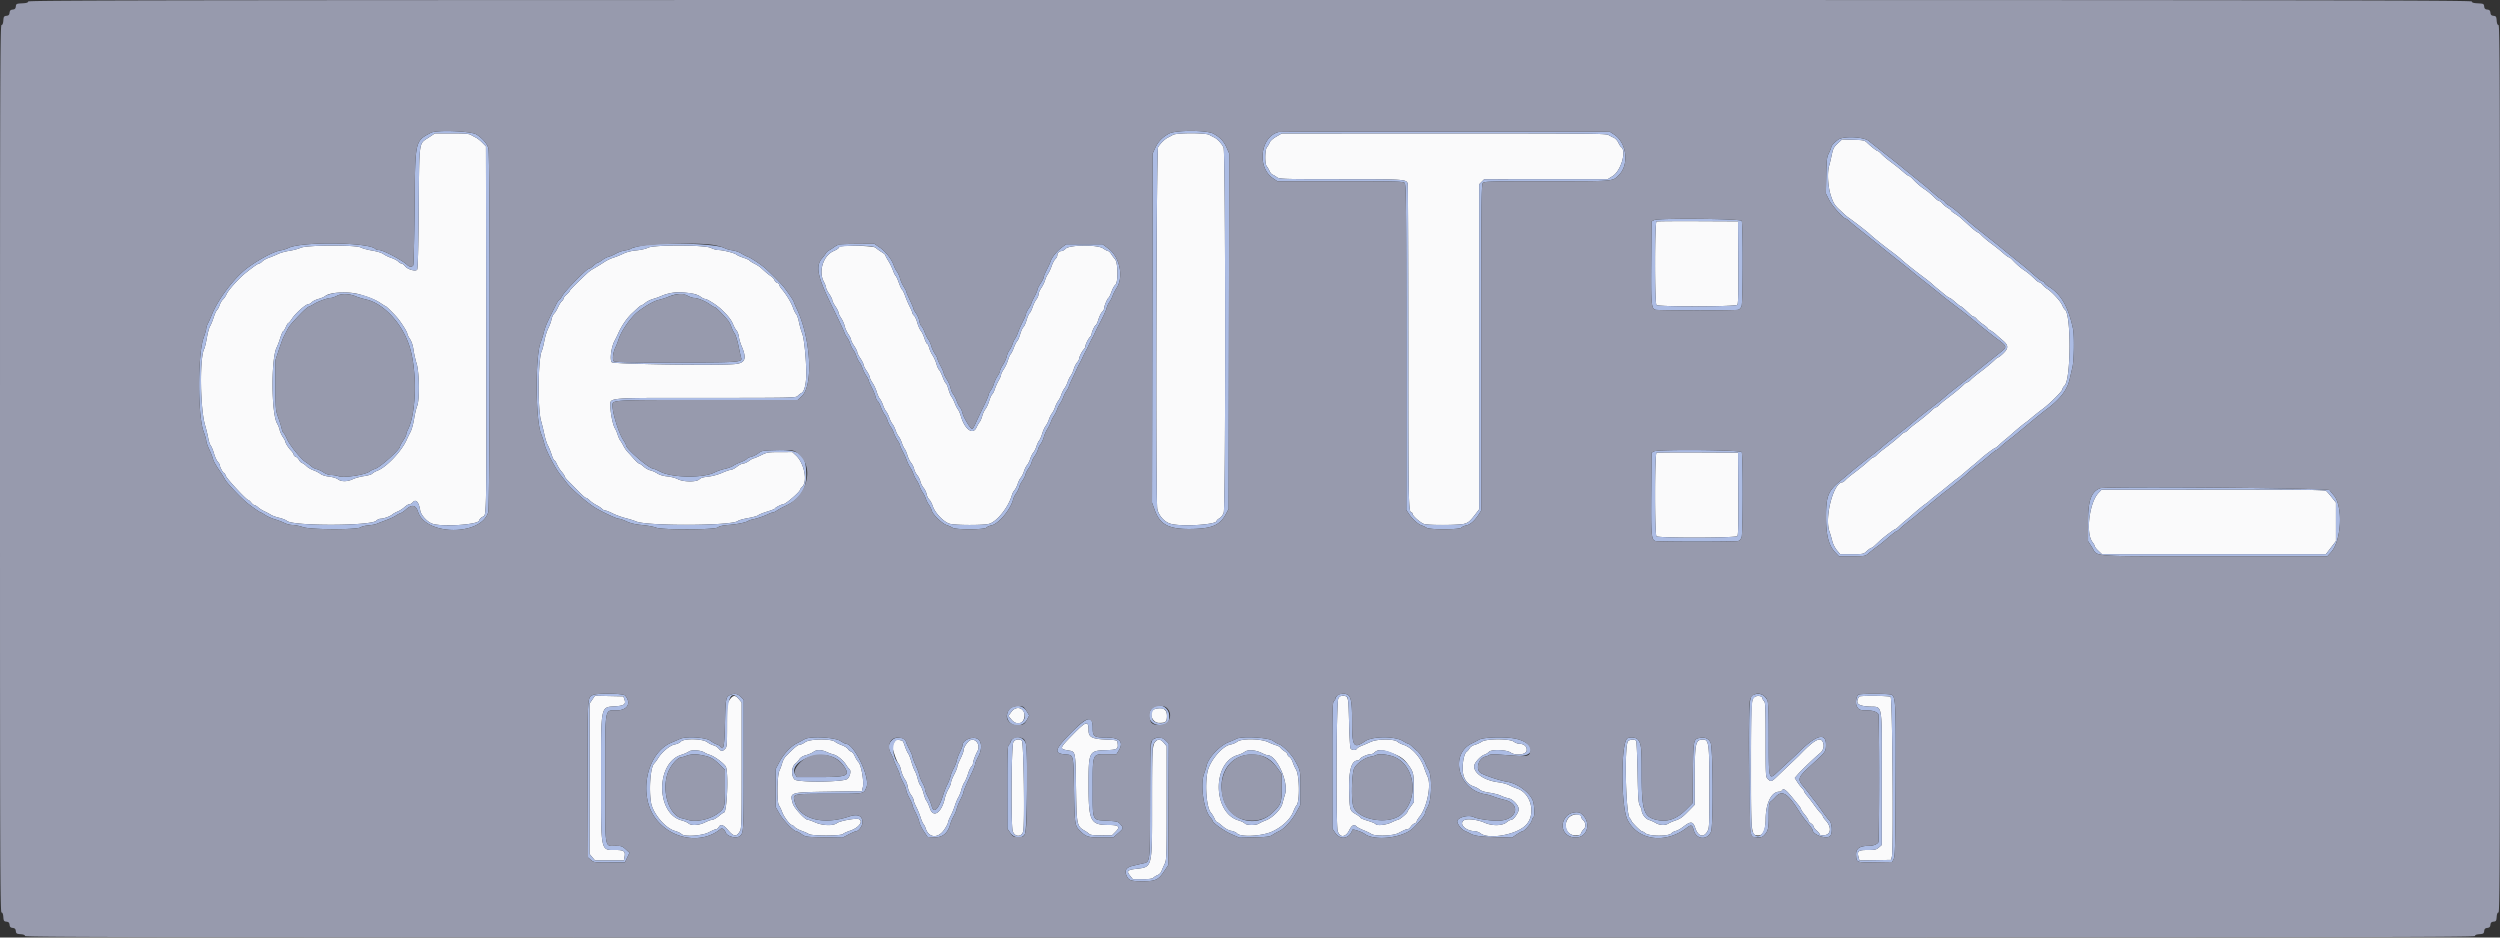
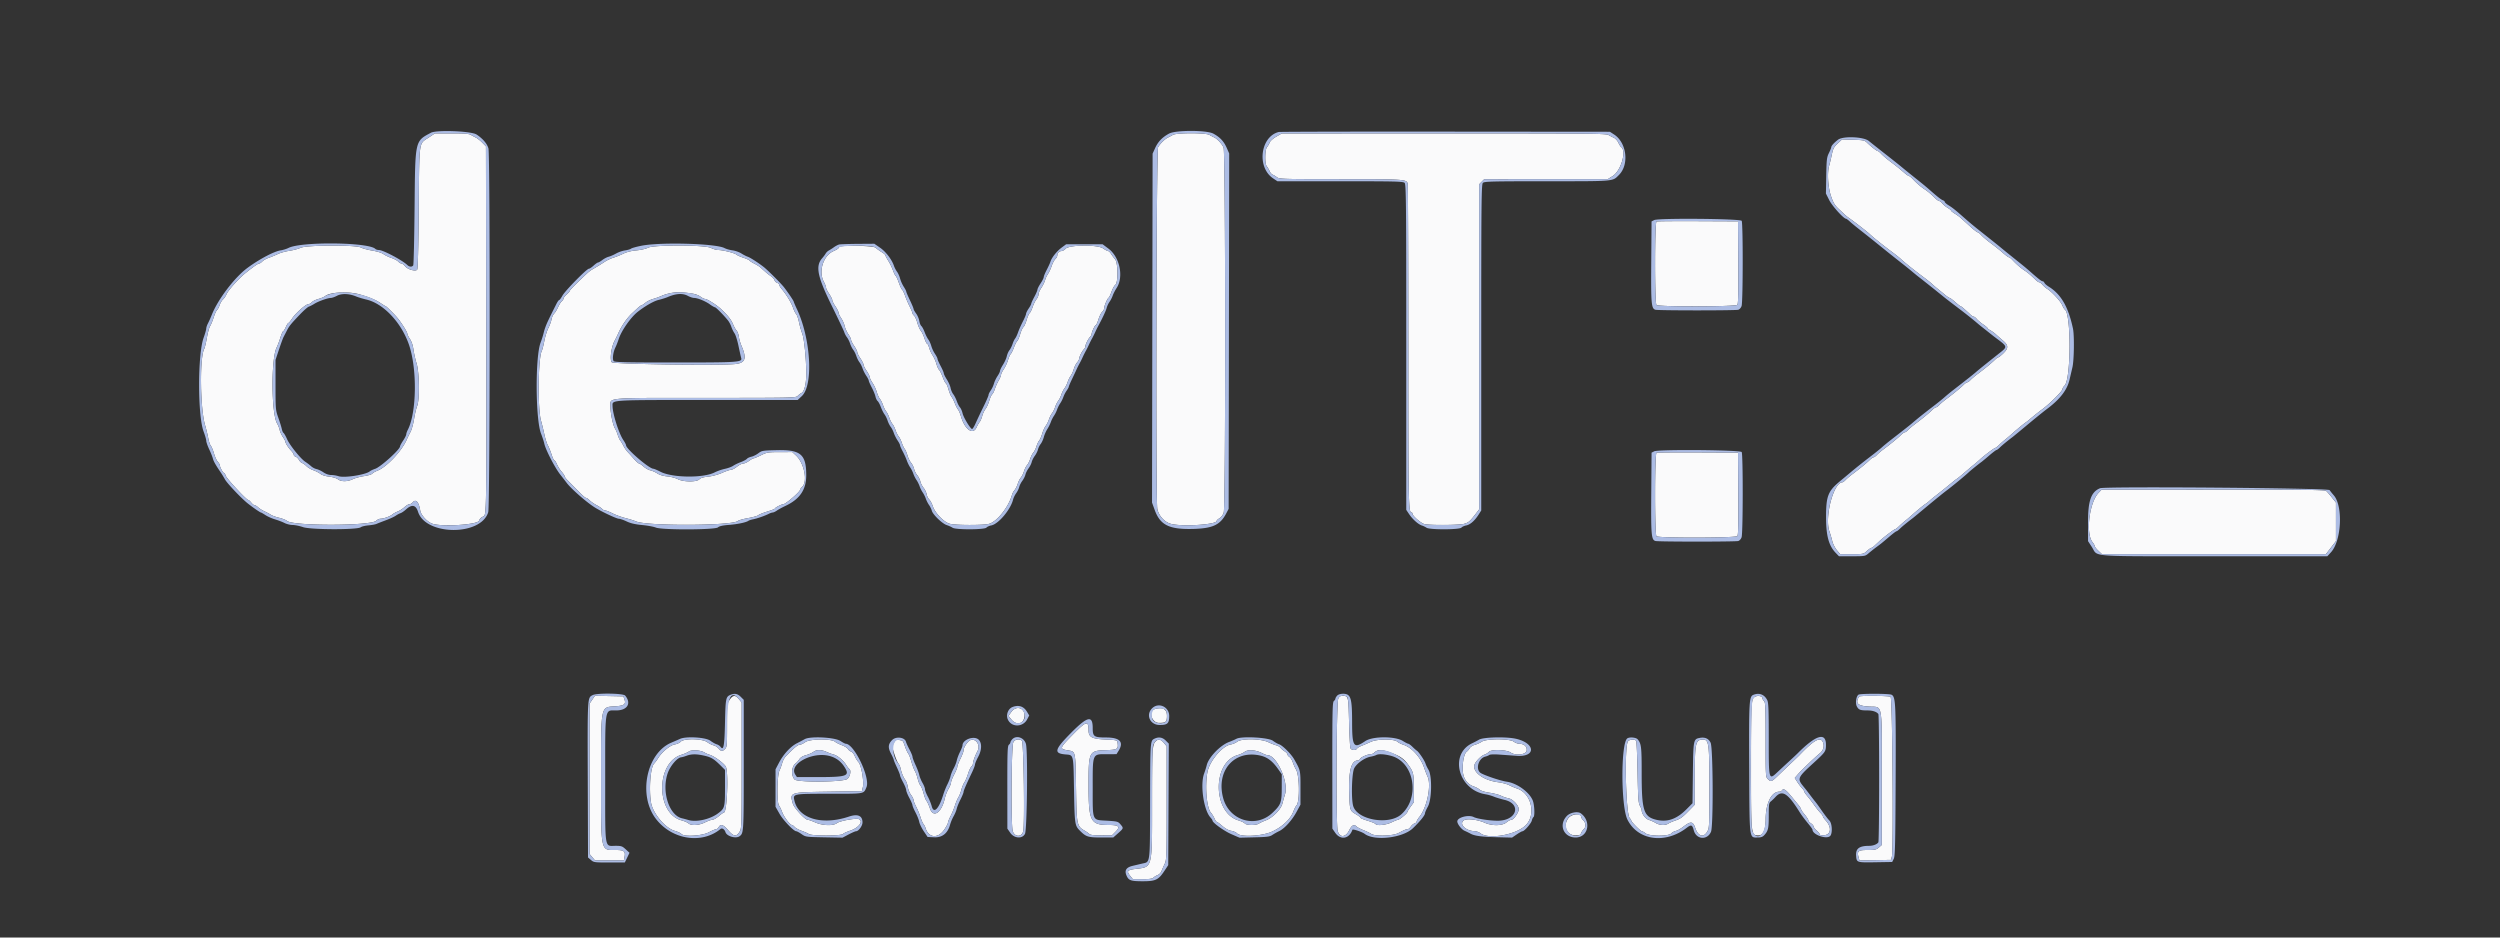
<svg xmlns="http://www.w3.org/2000/svg" width="400" height="150">
  <rect width="100%" height="100%" fill="#333333" stroke="none" />
  <g fill-rule="evenodd">
    <path fill="#fafafb" d="M68.589 22.004c-1.61 1.069-1.494.248-1.589 11.279-.057 6.679-.14 9.757-.265 9.882-.297.297-1.525-.065-1.918-.565-.188-.238-.445-.433-.573-.433-.127 0-.365-.142-.529-.315-.164-.174-.658-.437-1.098-.584-.439-.148-1.006-.423-1.26-.61-.272-.201-1.006-.432-1.784-.561-.728-.121-1.548-.342-1.823-.491-.805-.436-8.684-.401-9.648.042-.377.173-1.191.392-1.81.485-.619.094-1.444.324-1.833.512-.39.188-1.043.46-1.451.603-.408.143-.879.409-1.048.59-.168.181-.397.329-.508.33-.185.002-.962.546-2.181 1.529-1.082.871-2.768 2.755-3.032 3.386-.116.279-.365.646-.552.816-.188.169-.431.58-.54.913-.11.332-.295.68-.411.771-.117.092-.361.629-.543 1.193-.182.564-.445 1.201-.585 1.416-.139.215-.366 1.044-.504 1.843-.138.798-.331 1.6-.428 1.781-.753 1.408-.652 9.603.152 12.267.166.55.384 1.443.483 1.983.1.541.287 1.103.416 1.25.129.147.36.706.513 1.243.154.537.425 1.132.603 1.323.178.191.324.434.324.54 0 .295.506 1.245.662 1.245.076 0 .214.216.306.48.167.479 3.308 3.853 3.587 3.853.081 0 .294.188.474.417.181.229.421.416.535.416.113 0 .372.155.574.343.203.189.648.472.99.628.342.157.809.407 1.038.555.23.149.83.368 1.334.487.504.118 1.066.342 1.25.497 1.007.85 13.476.821 14.298-.033.164-.171.464-.311.666-.313.504-.003 1.54-.377 1.904-.687.164-.14.552-.356.862-.478.31-.123.795-.436 1.078-.695.284-.258.64-.47.792-.47.151 0 .372-.116.49-.258.525-.634.996-.146 1.233 1.277.123.739 1.105 1.811 1.927 2.102 1.524.54 7.262.175 7.479-.476.098-.293.372-.556.716-.686.476-.18.488-1.028.437-30.543l-.049-28.666-.583-.591c-.321-.325-.771-.684-1-.799a18.37 18.37 0 0 1-.834-.448c-.316-.183-1.057-.24-3.083-.238l-2.667.002-.994.661m119.078-.425c-.229.133-.604.334-.834.447-.474.234-1.23.983-1.54 1.525-.28.489-.397 56.559-.121 57.89.218 1.05 1.099 2.046 2.078 2.348 1.691.522 7.417.176 7.417-.448 0-.086.208-.279.464-.43.285-.168.542-.524.666-.923.316-1.011.293-57.62-.024-58.368-.249-.591-1.004-1.407-1.523-1.647a11.803 11.803 0 0 1-.75-.394c-.596-.344-5.239-.344-5.833 0m16.528.287c-.527.306-.955.691-1.053.949a2.704 2.704 0 0 1-.414.71c-.356.392-.389 2.68-.045 3.09.139.166.341.51.45.765.109.254.329.511.491.57.161.059.472.244.69.412.375.287.958.305 10.201.305 10.26 0 10.528.018 10.719.728.052.195.096 11.92.097 26.055.002 25.585.022 26.55.529 26.55.077 0 .14.094.14.208.001.335 1.315 1.477 1.889 1.641.74.212 5.558.187 6.361-.034.706-.194.962-.413 1.858-1.586l.559-.732V29.485l.409-.409.409-.409 9.882-.004 9.883-.003.775-.486c1.338-.841 2.271-4.054 1.35-4.653-.087-.058-.284-.369-.436-.694-.152-.324-.482-.681-.733-.793a10.7 10.7 0 0 1-.873-.45c-.362-.214-3.786-.245-26.333-.239l-25.917.007-.888.514m89.831 1.091c-.602.561-.732.811-.942 1.805-.134.635-.32 1.417-.414 1.737-.327 1.119-.207 3.343.257 4.771.395 1.217.637 1.605 1.473 2.36.174.158.471.437.66.62.19.183.509.446.709.583.726.497 2.989 2.245 3.336 2.577.562.539 2.199 1.852 3.645 2.926.55.408 1.16.893 1.355 1.078.577.546 2.225 1.868 3.645 2.922.55.408 1.16.893 1.355 1.078.195.185.607.541.916.791.31.25.835.682 1.168.958.333.277.67.504.75.504.079 0 .482.3.894.666.413.367.801.667.863.667.101 0 .576.404 1.572 1.338.193.181.431.329.529.329.098 0 .316.168.483.375.167.206.622.591 1.012.856.389.264.708.533.708.597 0 .063.2.222.444.352.245.13.649.424.899.653.249.229.762.679 1.139.999.888.754.897 1.211.04 2.043-.354.343-.71.625-.79.625-.08 0-.333.186-.564.413-.495.49-1.653 1.441-2.744 2.253-.431.321-.941.752-1.134.959-.192.206-.43.375-.527.375-.097 0-.364.186-.595.413-.495.49-1.653 1.441-2.744 2.253-.431.321-.941.752-1.134.959-.192.206-.43.375-.527.375-.097 0-.364.186-.595.413-.495.49-1.653 1.441-2.744 2.253-.431.321-.941.752-1.134.959-.192.206-.43.375-.527.375-.097 0-.364.186-.595.413-.495.49-1.653 1.441-2.744 2.253-.431.321-.941.752-1.134.959-.192.206-.43.375-.527.375-.097 0-.364.186-.595.413-.495.49-1.653 1.441-2.744 2.253-.431.321-.941.752-1.134.959-.192.206-.42.375-.506.375-1.427 0-2.893 5.601-2.066 7.893.137.379.334 1.055.439 1.502.106.449.43 1.099.725 1.455l.535.644 1.864.003c1.841.003 1.872-.004 2.413-.497.301-.275.616-.5.701-.5.084 0 .311-.147.504-.327l.851-.792c.677-.629 2.334-1.881 2.49-1.881.07 0 .338-.207.597-.459.258-.252.704-.645.991-.875.286-.229.771-.641 1.078-.916.837-.751 1.933-1.65 2.197-1.801.128-.074.413-.299.633-.5.219-.201.612-.529.873-.729.615-.471 1.804-1.425 2.619-2.102.354-.294.729-.587.833-.652.201-.123.737-.565 1.681-1.383.317-.275.81-.687 1.097-.917.286-.229.721-.604.966-.833.623-.583 2.283-1.833 2.435-1.833.07 0 .338-.207.597-.459.258-.252.704-.645.991-.875.286-.229.771-.641 1.078-.916.728-.654 1.915-1.636 2.155-1.784a8.2 8.2 0 0 0 .645-.5 42.577 42.577 0 0 1 2.152-1.716c1.199-.905 3.142-2.858 3.142-3.159 0-.135.145-.38.322-.545 1.049-.977 1.09-11.537.047-12.193-.091-.057-.275-.366-.41-.687-.272-.648-1.604-2.104-2.376-2.596a4.002 4.002 0 0 1-.803-.694c-.167-.207-.39-.376-.494-.376-.105 0-.38-.187-.613-.415-.721-.708-1.253-1.157-1.764-1.489-.58-.377-1.299-.999-1.891-1.638-.234-.252-.494-.458-.577-.458-.083 0-.433-.244-.778-.542-.805-.696-1.254-1.055-2.343-1.875-.486-.367-1.074-.873-1.306-1.125-.232-.252-.499-.459-.593-.46-.094 0-.659-.444-1.254-.986l-1.439-1.306a8.033 8.033 0 0 0-.959-.694c-.331-.205-.602-.426-.602-.49s-.244-.261-.542-.436c-.298-.175-.678-.491-.845-.702-.167-.212-.39-.384-.494-.384-.105 0-.38-.187-.613-.415-.721-.708-1.253-1.157-1.764-1.489-.58-.377-1.299-.999-1.891-1.638-.234-.252-.494-.458-.577-.458-.083 0-.433-.244-.778-.542-.805-.696-1.254-1.055-2.343-1.875-.486-.367-1.074-.873-1.306-1.125-.232-.252-.489-.458-.571-.458-.159 0-1.108-.743-1.748-1.37-.347-.339-.581-.386-2.18-.436l-1.79-.056-.699.652m-28.984 12.486c-.296.12-.304 13.062-.009 13.357.312.311 12.689.285 12.949-.028.135-.163.176-2.085.145-6.791l-.044-6.564-6.416-.03c-3.53-.016-6.511.009-6.625.056m-161.378 4.198c-.321.171-1.14.359-1.831.42-.803.072-1.554.26-2.102.527-.469.228-1.181.514-1.583.637a6.125 6.125 0 0 0-1.337.624c-.626.414-1.43.908-2.087 1.282-.207.117-.593.417-.857.666-1.642 1.545-2.7 2.617-2.7 2.733 0 .074-.225.335-.5.58-.275.245-.5.536-.5.647 0 .111-.125.305-.277.431-.153.126-.422.554-.598.951-.176.397-.459.862-.63 1.032-.171.171-.362.596-.426.945s-.291.971-.505 1.384c-.213.413-.499 1.328-.634 2.035-.135.707-.317 1.42-.404 1.584-.598 1.121-.689 9.261-.125 11.214.145.504.384 1.48.53 2.167.146.688.397 1.478.557 1.756.16.278.426.934.591 1.458.165.524.368.953.452.953.084 0 .27.281.413.625a5.2 5.2 0 0 0 .742 1.172c.264.301.48.627.48.725 0 .097.207.385.459.638s.795.805 1.208 1.225c1.282 1.308 1.623 1.615 1.791 1.615.09 0 .343.179.561.397.219.219.712.561 1.095.761.383.2.786.471.895.603.11.131.321.24.47.241.149.001.684.21 1.188.465.504.255 1.442.598 2.083.763.642.164 1.392.4 1.667.523 1.727.775 15.36.722 16.306-.064.15-.125.89-.334 1.645-.465.754-.131 1.486-.338 1.627-.46.14-.122.799-.388 1.464-.59.664-.203 1.208-.424 1.208-.491 0-.132 1.078-.683 1.338-.683.373 0 2.662-1.973 2.662-2.295 0-.085.15-.289.333-.455.929-.841.354-3.818-.973-5.042l-.587-.542-2.012.006c-1.89.004-2.071.035-3.007.5-.547.272-1.077.494-1.176.494-.099 0-.434.188-.745.417-.31.229-.727.417-.926.417-.199 0-.644.225-.99.5s-.775.5-.954.5c-.178 0-.828.221-1.445.492-.651.285-1.587.54-2.231.606-.764.078-1.197.21-1.391.424-.414.458-2.573.442-3.445-.025-.346-.185-1.094-.382-1.665-.436-.665-.064-1.245-.236-1.619-.482-.321-.21-.818-.43-1.105-.489-.287-.059-.769-.329-1.072-.599-.302-.27-.63-.492-.728-.493-.098-.001-.479-.342-.845-.758a50.748 50.748 0 0 0-1.018-1.123c-.193-.202-.483-.63-.645-.951-.162-.321-.388-.696-.503-.833-.115-.138-.302-.55-.415-.917-.114-.366-.316-.84-.449-1.052-.325-.517-.714-2.408-.717-3.485-.005-1.48-1.119-1.379 15.315-1.379 13.77 0 14.347-.013 14.634-.311a2.93 2.93 0 0 1 .642-.489c.439-.228.739-1.484.739-3.088-.001-2.313-.33-5.592-.643-6.403a14.373 14.373 0 0 1-.524-1.848c-.12-.581-.323-1.161-.451-1.289-.129-.129-.352-.581-.497-1.005-.272-.801-1.07-2.122-1.798-2.978-.231-.272-.42-.586-.42-.697 0-.112-.146-.25-.325-.306a.745.745 0 0 1-.429-.433c-.058-.181-.302-.458-.543-.616-.411-.269-.84-.627-1.62-1.35-.183-.17-.647-.468-1.03-.662-.384-.195-.741-.424-.794-.51-.053-.086-.489-.284-.97-.441-.48-.156-.988-.384-1.129-.506-.296-.257-2.174-.729-2.917-.733-.278-.001-.8-.152-1.16-.335-.962-.491-9.169-.512-10.086-.026m30.794-.193c-.16.042-.291.144-.291.226 0 .083-.357.306-.792.497-1.659.728-2.459 3.241-1.563 4.912.195.364.355.783.355.931 0 .148.223.599.497 1.003.273.403.498.853.5 1 .001.146.226.596.5 1 .273.403.498.854.5 1.001.001.148.191.546.421.885.229.338.485.916.568 1.283.082.368.344.949.582 1.292.237.343.432.739.432.881 0 .142.223.588.497.991.273.403.498.853.5 1 .001.147.226.597.5 1 .273.403.498.853.5 1 .001.147.226.597.5 1 .273.403.498.854.5 1.002.001.147.199.558.439.911.24.354.544 1.006.676 1.449.131.443.36.946.507 1.118.147.172.372.622.5 1 .128.379.353.829.5 1 .147.172.372.622.5 1 .128.379.353.829.5 1 .147.172.372.622.5 1 .128.379.353.829.5 1 .147.172.376.637.508 1.033.132.396.338.833.457.97.119.138.313.588.431 1 .118.413.381.955.585 1.205.205.25.425.7.49 1 .066.3.291.75.5 1 .21.25.435.7.5 1 .066.3.294.754.508 1.009.214.254.436.718.495 1.03.058.312.246.694.416.848.171.155.432.646.58 1.093.354 1.067 1.733 2.496 2.68 2.778.863.257 5.402.27 6.309.018 1.291-.358 3.126-2.678 3.677-4.647.064-.229.248-.567.41-.75.161-.184.387-.634.501-1 .115-.367.34-.817.5-1 .161-.184.386-.634.5-1 .115-.367.34-.817.5-1 .161-.184.386-.634.5-1 .115-.367.34-.817.5-1 .161-.184.386-.634.501-1 .114-.367.311-.786.438-.931.126-.145.342-.641.478-1.102.137-.461.389-1.017.559-1.236.17-.219.399-.675.51-1.013.11-.338.335-.788.5-1 .164-.212.389-.662.5-1 .11-.338.335-.788.5-1 .164-.212.389-.662.5-1 .11-.338.335-.788.5-1 .164-.212.389-.662.5-1 .11-.338.332-.788.492-1 .161-.212.381-.692.489-1.066.109-.375.348-.855.532-1.067.184-.213.335-.491.335-.619 0-.292.467-1.208.771-1.512.126-.125.229-.339.229-.475 0-.302.461-1.215.771-1.525.126-.125.229-.333.229-.461 0-.312.531-1.41.682-1.41.066 0 .249-.409.406-.909.157-.501.427-1.037.599-1.193.172-.156.313-.412.313-.57 0-.378.491-1.549.706-1.684.093-.058.307-.498.475-.977.169-.48.441-.97.605-1.089.473-.347.437-3.56-.047-4.106a7.436 7.436 0 0 1-.629-.847c-.157-.252-.373-.458-.48-.458-.108 0-.474-.193-.815-.429-.886-.614-5.396-.574-5.979.054-.192.206-.481.375-.643.375a.702.702 0 0 0-.693.693c0 .162-.142.428-.315.592-.174.164-.439.666-.59 1.115-.151.449-.414 1.012-.583 1.25-.169.238-.38.695-.469 1.016-.089.321-.36.875-.602 1.232-.243.356-.441.815-.441 1.019 0 .204-.154.567-.342.806-.188.239-.46.793-.604 1.231-.144.437-.359.874-.477.97-.118.096-.338.596-.487 1.111-.15.515-.382 1.028-.516 1.139-.135.112-.367.624-.516 1.138-.15.515-.365 1.011-.478 1.103-.114.093-.344.543-.512 1.001-.168.459-.4.931-.516 1.05-.116.119-.316.571-.445 1.005a6.224 6.224 0 0 1-.671 1.432c-.24.354-.436.757-.436.897s-.178.56-.395.935a8.088 8.088 0 0 0-.601 1.348c-.114.367-.304.744-.422.839-.118.095-.332.567-.475 1.048-.143.482-.413 1.07-.6 1.308-.187.237-.422.741-.522 1.118-.101.378-.281.799-.4.937-.12.137-.357.55-.528.917-.567 1.218-1.85.298-2.463-1.767-.143-.479-.361-.991-.484-1.136-.124-.145-.356-.602-.515-1.014-.16-.413-.389-.863-.511-1-.122-.138-.346-.681-.498-1.208-.152-.527-.337-.959-.411-.959-.074 0-.302-.447-.507-.995-.204-.547-.467-1.073-.583-1.169-.116-.097-.31-.53-.431-.964-.122-.434-.393-1.042-.604-1.353a4.786 4.786 0 0 1-.556-1.208c-.096-.354-.24-.644-.321-.644-.08 0-.274-.394-.431-.875-.156-.481-.416-1.025-.578-1.208-.161-.184-.413-.755-.56-1.27-.147-.515-.381-1.031-.519-1.146-.139-.114-.254-.293-.257-.396-.003-.104-.195-.563-.427-1.022a18.201 18.201 0 0 1-.748-1.741c-.179-.5-.4-.955-.491-1.011-.091-.057-.322-.548-.514-1.092-.191-.544-.416-1.031-.499-1.083-.084-.052-.286-.464-.448-.917a9.13 9.13 0 0 0-.749-1.527c-.249-.388-.452-.776-.452-.862 0-.086-.282-.325-.625-.532-.344-.207-.76-.513-.923-.68-.289-.295-4.695-.442-5.661-.19m-76.974 7.638c1.574.452 2.623.885 3.374 1.392.426.287.811.522.856.522.098 0 1.397 1.292 1.865 1.854.636.765 1.588 2.274 1.588 2.519 0 .136.188.525.418.864.269.396.476 1.021.579 1.743.088.619.311 1.608.496 2.198.438 1.399.494 5.797.086 6.774-.14.335-.361 1.267-.491 2.071-.13.804-.39 1.747-.579 2.094-.188.348-.456.895-.596 1.216-.812 1.866-3.254 4.438-4.747 4.999-.321.121-.67.325-.776.454-.106.129-.691.305-1.301.392-.609.086-1.418.306-1.797.489-.871.421-1.866.43-2.385.022-.227-.178-.821-.359-1.388-.424-.593-.067-1.16-.244-1.411-.442-.231-.182-.736-.441-1.121-.578-.386-.136-.886-.431-1.111-.657-.226-.225-.54-.451-.7-.502-.159-.05-.389-.277-.51-.503-.121-.226-.358-.455-.526-.508-.169-.054-.307-.195-.307-.314 0-.118-.172-.395-.382-.613-.457-.477-.951-1.239-.951-1.468 0-.091-.182-.434-.405-.761-.223-.328-.456-.838-.518-1.133a4.104 4.104 0 0 0-.41-1.036c-.932-1.57-.981-10.362-.068-12.154.143-.282.408-.981.588-1.554.179-.573.384-1.042.454-1.042s.26-.3.422-.667c.162-.366.353-.666.425-.666.071 0 .336-.319.589-.709.54-.833 2.188-2.291 2.59-2.291.155 0 .409-.142.565-.314.156-.173.637-.409 1.068-.526.431-.116.913-.323 1.072-.459.729-.626 3.711-.781 5.445-.282m53.364-.1c.421.062.974.279 1.231.481.256.201.597.366.758.366.29 0 1.776.932 2.413 1.514 1.13 1.031 1.743 1.795 2.041 2.543.152.381.402.828.555.993.153.165.321.616.374 1.001.052.385.241 1.038.419 1.45.876 2.028.627 2.745-1.012 2.912-2.563.261-19.433.019-19.735-.283-.361-.361-.094-2.439.44-3.428.183-.34.449-.881.59-1.202.519-1.181 1.437-2.51 2.226-3.223.085-.077.427-.396.759-.709.332-.312.671-.568.752-.568.082 0 .362-.179.622-.398.26-.219.81-.492 1.221-.606a11.66 11.66 0 0 0 1.432-.522c.376-.172 1.126-.381 1.666-.465.934-.144 1.493-.119 3.248.144m154.194 25.457c-.296.12-.304 13.062-.009 13.357.312.311 12.689.285 12.949-.028.135-.163.176-2.085.145-6.791l-.044-6.564-6.416-.03c-3.53-.016-6.511.009-6.625.056m70.722 6.416c-1.468 1.538-2.077 6.473-.972 7.876.206.262.375.563.375.667 0 .105.256.433.569.728l.569.537h35.842l.802-1.042.801-1.041v-6.176l-.658-.829c-.362-.456-.77-.923-.907-1.037-.196-.164-4.052-.207-18.092-.201l-17.843.008-.486.51M94.759 111.951l-.426.626v24.064l.432.513.431.513h4.622l.11-.585c.164-.874-.1-1.082-1.376-1.082-2.494 0-2.385.52-2.385-11.434 0-11.943-.111-11.386 2.297-11.559 1.429-.103 1.721-.331 1.442-1.123l-.164-.467-2.278-.047-2.279-.046-.426.627m21.997.004c-.419.617-.423.653-.423 4.084 0 3.239-.021 3.482-.333 3.794-.432.432-.593.421-1.024-.075-.195-.224-.561-.453-.812-.509-.251-.055-.705-.283-1.009-.508-.771-.568-3.746-.619-4.241-.072-.167.185-.594.382-.949.439-.736.118-2.046 1.194-2.658 2.185-.208.336-.503.736-.655.889-.572.572-.844 4.049-.487 6.228.28 1.713 2.257 4.078 3.779 4.521.474.138.952.36 1.062.493.413.497 3.297.329 4.411-.257.522-.275 1.052-.5 1.177-.5s.308-.15.406-.334c.29-.542.758-.386 1.5.5.854 1.02 1.315 1.089 1.82.272.341-.552.347-.72.347-10.634v-10.073l-.441-.533c-.576-.694-.952-.671-1.47.09m97.365-.163c-.3.674-.383 20.168-.09 21.166.324 1.103 1.259 1.06 1.826-.083.422-.85.784-1.044 1.19-.637.14.14.647.409 1.127.598.479.189 1.028.453 1.219.587.589.413 3.449.334 4.324-.118 1.102-.57 1.263-.638 1.512-.638.128 0 .352-.182.497-.404.146-.223.417-.453.603-.512s.338-.197.338-.308c0-.11.21-.461.468-.78 1.186-1.468 1.909-5.06 1.285-6.388-.136-.289-.396-.96-.577-1.491-.564-1.65-1.975-3.2-3.301-3.625-.344-.111-.764-.323-.934-.472-.559-.49-3.226-.477-4.308.021-.486.223-1.146.507-1.467.631-.321.124-.643.323-.716.443-.194.317-.893.267-1.042-.074-.069-.16-.171-2.038-.226-4.172-.107-4.21-.103-4.195-1.061-4.2-.346-.002-.515.114-.667.456m66.75-.347c-.684.275-.704.595-.704 11.039 0 11.284-.012 11.173 1.192 11.18.75.004 1.14-.887 1.148-2.632.013-2.526.931-4.365 2.179-4.365.162 0 .341-.075.397-.167.263-.425.628-.195 1.622 1.025.25.307.682.831.958 1.164.277.333.504.682.504.776 0 .093.262.484.583.868.321.384.583.795.583.914 0 .118.188.338.417.488.229.15.417.371.417.491 0 .121.225.419.5.664.275.245.5.525.5.621 0 .102.29.154.702.124 1.115-.082 1.231-1.304.227-2.387-.236-.255-.429-.538-.429-.628 0-.091-.169-.333-.375-.538-.207-.205-.675-.794-1.042-1.308a26.171 26.171 0 0 0-1.125-1.468c-.252-.293-.458-.605-.458-.693 0-.089-.156-.319-.346-.512-.191-.193-.53-.639-.755-.99l-.409-.64.533-.61c.591-.677 2.846-2.829 3.52-3.359a1.514 1.514 0 0 0 .468-1.723c-.375-.984-1.426-.407-3.811 2.093-.064.068-.614.593-1.222 1.167a345.85 345.85 0 0 0-2.099 2.003c-1.114 1.073-1.171 1.094-1.681.618-.362-.337-.365-.383-.365-6.313 0-5.106-.036-6.003-.25-6.18-.138-.114-.25-.303-.25-.42 0-.338-.624-.505-1.129-.302m16.575.013c-.629 1.07-.239 1.473 1.535 1.589 2.324.152 2.102-1.06 2.102 11.472v10.677l-.467.402c-.409.352-.633.402-1.786.402-1.502 0-1.726.172-1.466 1.129l.148.546 2.525-.046 2.526-.046.139-.539c.274-1.058.082-25.368-.202-25.548-.294-.186-4.946-.221-5.054-.038m-135.658 2.482-.432.607.447.56c.692.867 1.722.826 2.022-.081.513-1.555-1.093-2.412-2.037-1.086m23.017-.494c-1.115.295-.554 2.222.645 2.218 1.085-.003 1.244-.14 1.258-1.082.017-1.103-.611-1.478-1.903-1.136m-13.175 4.115c-2.153 2.203-2.17 2.265-.681 2.514 1.154.194 1.125.051 1.218 6.005.093 5.984.115 6.093 1.409 6.853.279.164.606.396.728.516.153.151.738.216 1.916.212l1.697-.005.568-.571c.812-.816.546-1.085-1.078-1.085-2.94 0-3.238-.587-3.239-6.383-.002-5.382.057-5.501 2.779-5.591 1.874-.061 2.01-.15 1.858-1.217-.053-.379-.119-.395-1.923-.482-2.206-.106-2.715-.388-2.715-1.504 0-1.573-.389-1.46-2.537.738m-42.787 1.178c-.316.235-.729.429-.917.43-.302.003-.896.505-2.222 1.876-.209.216-.458.688-.553 1.049a8.36 8.36 0 0 1-.453 1.239c-.364.756-.414 5.123-.063 5.545.119.145.351.625.514 1.067.288.781 1.257 2.055 1.563 2.055.083 0 .276.142.428.316.152.173.652.449 1.11.613.458.164.981.397 1.162.518.471.315 5.139.311 5.455-.004.123-.124.635-.36 1.137-.526 1.403-.463 2.216-1.548 1.396-1.863-.464-.178-3.034.289-3.467.63-.613.482-2.292.434-3.5-.101-.519-.229-1.052-.416-1.187-.416-.453 0-2.201-1.894-2.396-2.595-.506-1.824-.566-1.804 5.811-1.905l5.243-.084.15-.631c.212-.898-.247-3.531-.699-4.013-.187-.198-.454-.635-.594-.971-.141-.336-.407-.658-.592-.717a1 1 0 0 1-.501-.414c-.09-.17-.521-.44-.958-.601-.436-.161-.932-.411-1.102-.556-.597-.51-4.059-.467-4.765.059m14.386-.214c-.519.81-.524.912-.12 2.151.219.672.503 1.339.631 1.481.129.143.283.485.344.76.171.776.45 1.464.761 1.873.156.205.332.701.393 1.101.06.401.293.979.519 1.285.225.305.41.678.41.828 0 .15.192.642.427 1.093.235.451.542 1.195.683 1.653.14.458.352.946.47 1.083.117.138.271.438.341.667.479 1.573 1.979 1.714 2.968.279.336-.487.611-1 .611-1.138 0-.138.192-.62.427-1.071.235-.451.542-1.195.683-1.653.14-.459.391-1.059.557-1.334.166-.275.389-.837.494-1.25.106-.412.322-.937.479-1.166.158-.229.417-.84.576-1.357.159-.517.401-1.033.536-1.146.136-.113.249-.327.25-.476.003-.343.341-1.278.712-1.971.651-1.217-.608-2.485-1.498-1.509-.437.48-.715 1.022-.722 1.406-.002.166-.227.751-.5 1.298-.272.548-.494 1.122-.494 1.275 0 .154-.225.707-.5 1.23-.275.522-.5 1.098-.5 1.279 0 .18-.184.641-.408 1.024a6.389 6.389 0 0 0-.592 1.527c-.517 2.313-1.853 3.201-2.387 1.586-.167-.504-.405-1.029-.528-1.166-.122-.138-.337-.689-.476-1.224-.139-.536-.365-1.098-.502-1.25-.137-.152-.339-.651-.449-1.11-.11-.458-.311-1.011-.447-1.229-.136-.219-.386-.882-.555-1.475-.17-.592-.401-1.189-.515-1.326-.114-.137-.34-.628-.503-1.091-.355-1.007-.292-.934-.922-1.06-.339-.068-.557-.027-.654.123m18.892.267c-.302.677-.379 13.187-.088 14.174.288.977 1.427 1.022 1.673.067.269-1.045.081-14.356-.206-14.537-.517-.326-1.164-.188-1.379.296m22.794-.183c-.545.545-.582 1.161-.582 9.714 0 10.795.107 10.367-2.655 10.706-1.297.16-1.453.353-.871 1.082l.443.556h1.53c1.136 0 1.594-.065 1.779-.25.137-.137.444-.323.681-.413.238-.091.51-.372.605-.626.095-.254.318-.766.497-1.139.31-.646.325-1.101.325-9.759v-9.082l-.441-.533c-.49-.591-.897-.67-1.311-.256m13.027.068c-.24.189-.697.385-1.015.437-1.361.221-3.415 2.666-3.745 4.458-.411 2.236-.122 5.638.547 6.433.208.248.476.686.595.973.119.287.278.522.353.522.075 0 .482.3.906.666.495.429 1.001.703 1.419.77.357.057.777.245.933.417.548.606 3.852.453 5.496-.254 1.62-.697 3.019-1.984 3.486-3.207.17-.445.402-.902.516-1.015.551-.552.498-4.817-.072-5.762a6.624 6.624 0 0 1-.523-1.165c-.112-.348-.346-.723-.52-.832-.175-.109-.318-.291-.318-.404 0-.114-.206-.338-.458-.499-.252-.161-.551-.417-.663-.568-.113-.152-.41-.327-.661-.39-.252-.063-.842-.297-1.312-.519-1.194-.565-4.276-.603-4.964-.061m39.141-.008c-.275.184-.78.411-1.122.505-.351.096-.707.331-.818.54a1.975 1.975 0 0 1-.491.579c-.413.293-.713 1.904-.593 3.185.111 1.194.748 2.03 1.817 2.387.297.1.692.317.877.484.202.182.833.377 1.583.49.686.103 1.51.319 1.831.482.32.162.86.346 1.199.409.691.129 1.634 1.142 1.634 1.756 0 .506-.822 1.681-1.176 1.681-.164 0-.521.187-.794.416-.659.555-2.27.587-3.441.069-1.174-.519-2.87-.724-3.356-.406-.861.564.256 1.706 1.703 1.741.285.007.71.163.943.346 1.294 1.018 5.68.246 7.216-1.27 1.727-1.705.93-5.148-1.367-5.902a10.53 10.53 0 0 1-1.267-.535c-.342-.178-1.129-.388-1.75-.467-2.503-.319-4.349-1.8-3.716-2.982.305-.571 1.075-1.301 1.505-1.429.229-.067.56-.273.735-.457.401-.421 2.807-.347 3.455.106.768.538 2.428.372 2.566-.257.138-.629-.368-1.13-1.146-1.136-.261-.002-.665-.154-.898-.337-.633-.498-4.382-.496-5.129.002m23.396-.06c-.603.726-.358 11.655.275 12.288.135.135.246.314.246.397 0 .207 1.493 1.706 1.699 1.706.091 0 .356.15.589.333.614.483 3.679.497 4.111.019.157-.172.487-.354.735-.404.247-.05.787-.352 1.199-.672 1.198-.927 1.548-.886 1.918.226.435 1.31 1.308 1.573 1.899.572.339-.575.35-.791.35-7.074 0-7.066-.081-7.667-1.027-7.667-1.188 0-1.306.533-1.309 5.9l-.003 4.517-.729.75c-1.227 1.264-1.545 1.502-2.378 1.782-.442.148-.952.37-1.133.494-.466.318-1.376.277-1.985-.089a6.275 6.275 0 0 0-1.115-.503c-.566-.181-1.152-.975-1.155-1.565-.001-.111-.128-.427-.284-.702-.24-.427-.296-1.213-.374-5.334-.05-2.658-.152-4.927-.226-5.041-.194-.3-1.034-.257-1.303.067m-147.761 1.793c.201.126.553.284.782.349.798.228 2.479 1.481 2.66 1.982.422 1.174.148 7.267-.327 7.267-.074 0-.449.262-.833.583-.384.321-.849.584-1.033.584-.184 0-.709.187-1.165.416-.967.486-2.202.559-2.647.156-.159-.143-.652-.358-1.097-.477-4.135-1.107-4.147-9.239-.015-10.502.436-.134.961-.365 1.166-.513.438-.317 1.904-.226 2.509.155m19.532-.093a8.62 8.62 0 0 0 1.158.425c.586.146 1.554.959 1.988 1.67.172.282.39.562.484.622.342.217.158 1.208-.296 1.599-.603.519-8.003.592-8.462.083-.591-.655-.481-2.099.196-2.582.16-.115.42-.407.576-.648.187-.288.554-.512 1.07-.653.432-.118.965-.352 1.183-.52.502-.385 1.247-.383 2.103.004m69.66.188c.363.185.766.336.895.336 1.451 0 3.393 4.282 2.812 6.2a43.823 43.823 0 0 0-.443 1.568c-.23.902-1.57 2.252-2.634 2.652-.435.164-.938.399-1.119.522-.455.311-1.989.294-2.254-.024-.114-.138-.567-.357-1.008-.488-4.139-1.229-4.237-9.262-.127-10.452.395-.114.906-.351 1.135-.526.515-.394 1.74-.3 2.743.212m20.865.025c1.378.533 1.908.93 2.641 1.978.732 1.045.797 1.341.801 3.626l.005 2.21-.528.734c-.29.404-.529.797-.53.874-.004.188-1.262 1.223-1.487 1.223-.098 0-.567.187-1.042.416-.888.429-2.352.573-2.55.253-.056-.091-.623-.323-1.26-.517-.637-.193-1.158-.412-1.158-.486 0-.074-.329-.327-.731-.563-.961-.563-.978-.618-1.065-3.483-.105-3.497.339-5.12 1.401-5.12a.387.387 0 0 0 .329-.237c.102-.264 1.229-.763 1.724-.763a.88.88 0 0 0 .541-.224c.581-.581 1.252-.563 2.909.079m28.161 10.384c-.903 1.184-.276 2.741 1.11 2.754.679.006.817-.049.941-.375.08-.21.265-.482.412-.604.37-.307.335-1.068-.066-1.431-.183-.166-.333-.395-.333-.508 0-.667-1.522-.546-2.064.164" />
    <path fill="#acbce4" d="M68.943 21.242c-2.568 1.377-2.51 1.114-2.61 11.925-.046 4.996-.144 9.177-.218 9.291-.183.284-.615.262-.934-.046C64.369 41.629 61.289 40 60.62 40c-.213 0-.467-.08-.564-.177-1.071-1.072-11.819-1.193-13.889-.157-.321.16-.896.338-1.278.396-1.044.157-3.424 1.417-5.306 2.808-2.038 1.507-4.704 5.009-5.682 7.463a18.033 18.033 0 0 1-.632 1.417c-.147.275-.267.641-.268.813-.001.172-.192.842-.425 1.487-.958 2.658-.958 12.453.001 15 .233.618.423 1.284.423 1.479 0 .196.214.813.475 1.372.262.558.525 1.217.584 1.463.105.433.456 1.057 1.226 2.182.203.295.525.823.716 1.171.336.612 2.548 2.948 3.589 3.79.723.586 2.03 1.493 2.149 1.493.056 0 .384.187.728.415.345.228 1.037.536 1.539.685.501.149 1.189.412 1.529.585.34.173.921.315 1.291.315.37 0 1.12.155 1.668.344 1.221.423 8.715.439 9.219.02.145-.12.7-.257 1.234-.304.533-.047 1.12-.154 1.303-.238.183-.084.853-.345 1.488-.58s1.347-.564 1.583-.73c.236-.166.581-.349.766-.406.185-.057.584-.33.885-.605.925-.845 1.565-.718 1.911.379 1.215 3.853 10.088 3.904 11.237.065.28-.935.309-57.168.031-58.195-.203-.747-.904-1.569-1.901-2.227-.841-.555-6.397-.769-7.307-.281m118.106.133c-1.073.578-1.76 1.288-2.216 2.292l-.416.916-.047 27.917-.046 27.917.428 1.181c.881 2.428 2.334 3.139 6.194 3.03 3.1-.088 4.284-.644 5.242-2.461l.395-.75.044-28.434.043-28.433-.404-.914c-.454-1.027-1.087-1.696-2.134-2.256-1.073-.574-6.021-.578-7.083-.005m17.539-.254c-2.939.754-3.532 5.644-.9 7.412l.695.467h10.047c8.911 0 10.076.03 10.308.262.236.236.262 2.851.263 26.292v26.029l.458.682c.553.824 1.474 1.644 2.041 1.818.229.071.565.231.745.356.493.341 5.3.325 5.585-.018.112-.135.462-.294.777-.353.627-.118 1.37-.773 1.993-1.76l.4-.635V55.599c0-23.483.026-26.101.262-26.337.232-.232 1.393-.262 10.258-.262 10.977 0 10.46.046 11.521-1.015 1.657-1.657 1.237-5.148-.776-6.458l-.682-.444-26.333-.023c-14.483-.013-26.481.015-26.662.061m-129.255.458c.23.133.605.334.834.448.229.115.679.474 1 .799l.583.591.049 28.666c.051 29.515.039 30.363-.437 30.543-.344.13-.618.393-.716.686-.217.651-5.955 1.016-7.479.476-.822-.291-1.804-1.363-1.927-2.102-.237-1.423-.708-1.911-1.233-1.277-.118.142-.339.258-.49.258-.152 0-.508.212-.792.47-.283.259-.768.572-1.078.695-.31.122-.698.338-.862.478-.364.31-1.4.684-1.904.687-.202.002-.502.142-.666.313-.822.854-13.291.883-14.298.033-.184-.155-.746-.379-1.25-.497-.504-.119-1.104-.338-1.334-.487a10.149 10.149 0 0 0-1.038-.555c-.342-.156-.787-.439-.99-.628-.202-.188-.461-.343-.574-.343-.114 0-.354-.187-.535-.416-.18-.229-.393-.417-.474-.417-.279 0-3.42-3.374-3.587-3.853-.092-.264-.23-.48-.306-.48-.156 0-.662-.95-.662-1.245 0-.106-.146-.349-.324-.54-.178-.191-.449-.786-.603-1.323-.153-.537-.384-1.096-.513-1.243-.129-.147-.316-.709-.416-1.25a22.145 22.145 0 0 0-.483-1.983c-.804-2.664-.905-10.859-.152-12.267.097-.181.29-.983.428-1.781.138-.799.365-1.628.504-1.843.14-.215.403-.852.585-1.416.182-.564.426-1.101.543-1.193.116-.091.301-.439.411-.771.109-.333.352-.744.54-.913.187-.17.436-.537.552-.816.264-.631 1.95-2.515 3.032-3.386 1.219-.983 1.996-1.527 2.181-1.529.111-.001.34-.149.508-.33.169-.181.64-.447 1.048-.59a16.991 16.991 0 0 0 1.451-.603c.389-.188 1.214-.418 1.833-.512.619-.093 1.433-.312 1.81-.485.964-.443 8.843-.478 9.648-.042.275.149 1.095.37 1.823.491.778.129 1.512.36 1.784.561.254.187.821.462 1.26.61.44.147.934.41 1.098.584.164.173.402.315.529.315.128 0 .385.195.573.433.393.5 1.621.862 1.918.565.125-.125.208-3.203.265-9.882.095-11.031-.021-10.21 1.589-11.279l.994-.661 2.667-.002c2.026-.002 2.767.055 3.083.238m118.167 0c.229.132.567.309.75.394.519.24 1.274 1.056 1.523 1.647.317.748.34 57.357.024 58.368-.124.399-.381.755-.666.923-.256.151-.464.344-.464.43 0 .624-5.726.97-7.417.448-.979-.302-1.86-1.298-2.078-2.348-.276-1.331-.159-57.401.121-57.89.31-.542 1.066-1.291 1.54-1.525.23-.113.605-.314.834-.447.594-.344 5.237-.344 5.833 0m63.833.005c.23.135.622.338.873.45.251.112.581.469.733.793.152.325.349.636.436.694.921.599-.012 3.812-1.35 4.653l-.775.486-9.883.003-9.882.004-.409.409-.409.409v52.012l-.559.732c-.896 1.173-1.152 1.392-1.858 1.586-.803.221-5.621.246-6.361.034-.574-.164-1.888-1.306-1.889-1.641 0-.114-.063-.208-.14-.208-.507 0-.527-.965-.529-26.55-.001-14.135-.045-25.86-.097-26.055-.191-.71-.459-.728-10.719-.728-9.243 0-9.826-.018-10.201-.305-.218-.168-.529-.353-.69-.412-.162-.059-.382-.316-.491-.57a3.703 3.703 0 0 0-.45-.765c-.344-.41-.311-2.698.045-3.09.137-.152.323-.471.414-.71.098-.258.526-.643 1.053-.949l.888-.514L231 21.345c22.547-.006 25.971.025 26.333.239m36.748.772c-.638.49-1.081.982-1.081 1.2 0 .095-.169.515-.375.933-.337.683-.38 1.053-.427 3.62l-.052 2.859.533 1.058c.475.943 2.309 2.974 2.686 2.974.068 0 .348.206.622.458.275.252.858.738 1.298 1.079A319.17 319.17 0 0 1 301 39.498c.921.749 2.032 1.635 3.242 2.585.7.55 1.492 1.188 1.759 1.417.267.229.844.696 1.284 1.037.834.649 2.999 2.375 3.715 2.964.229.188.979.769 1.667 1.292 1.571 1.193 1.445 1.096 2.333 1.795.412.325.987.795 1.277 1.043.29.249.628.528.75.621.123.093.597.468 1.055.834.457.365.907.721 1 .791 2.275 1.713 2.24 1.504.486 2.9-2.271 1.807-2.95 2.356-3.485 2.817-.451.39-1.164.953-3.632 2.869-.439.341-1.05.845-1.357 1.12-.308.275-1.1.913-1.76 1.417-1.361 1.039-2.517 1.961-3.251 2.594-.451.39-1.164.953-3.632 2.869-.439.341-1.05.845-1.357 1.12-.308.275-1.1.913-1.76 1.417a87.314 87.314 0 0 0-3.251 2.587c-.275.233-1.036.868-1.691 1.411-1.915 1.589-2.225 2.388-2.225 5.737 0 2.967.433 4.573 1.543 5.723l.522.542h2.097c2.047 0 2.109-.011 2.628-.458.292-.252.835-.684 1.208-.959.852-.629.881-.652 2.118-1.708.563-.481 1.085-.875 1.16-.875.075 0 .325-.187.555-.417.345-.343 1.131-.988 2.085-1.712.092-.069 1.157-.95 2.366-1.957 1.21-1.007 2.551-2.093 2.982-2.414.901-.671 2.956-2.365 3.569-2.941.358-.337 1.545-1.294 2.089-1.685a42.45 42.45 0 0 0 1.195-.999c.563-.481 1.084-.875 1.159-.875.075 0 .325-.187.555-.417.345-.343 1.131-.988 2.085-1.712.092-.069 1.157-.95 2.366-1.957 1.21-1.007 2.552-2.093 2.983-2.414 2.16-1.607 3.303-3.075 3.691-4.739l.469-2.011c.261-1.113.315-5.086.085-6.167-.745-3.487-1.907-5.501-3.877-6.719-.33-.204-.643-.482-.695-.617-.052-.136-.181-.247-.286-.247-.184 0-.703-.404-2-1.553a42.475 42.475 0 0 0-1.25-1.055l-1.819-1.46a132.963 132.963 0 0 1-1.667-1.356c-.275-.231-1.4-1.132-2.5-2.002-1.888-1.494-2.305-1.84-3.768-3.128-1.017-.894-1.451-1.233-2.061-1.61-.323-.2-.587-.434-.587-.521 0-.088-.132-.207-.292-.265-.291-.106-.924-.6-2.056-1.603a42.475 42.475 0 0 0-1.25-1.055l-1.819-1.46a132.963 132.963 0 0 1-1.667-1.356c-.275-.231-1.4-1.123-2.5-1.984-1.1-.86-2.256-1.776-2.57-2.036-.823-.683-4.13-.817-4.932-.2m4.614.441c.64.627 1.589 1.37 1.748 1.37.082 0 .339.206.571.458.232.252.82.758 1.306 1.125 1.089.82 1.538 1.179 2.343 1.875.345.298.695.542.778.542.083 0 .343.206.577.458.592.639 1.311 1.261 1.891 1.638.511.332 1.043.781 1.764 1.489.233.228.508.415.613.415.104 0 .327.172.494.384.167.211.547.527.845.702.298.175.542.372.542.436s.271.285.602.49c.332.204.763.517.959.694l1.439 1.306c.595.542 1.16.986 1.254.986.094.001.361.208.593.46.232.252.82.758 1.306 1.125 1.089.82 1.538 1.179 2.343 1.875.345.298.695.542.778.542.083 0 .343.206.577.458.592.639 1.311 1.261 1.891 1.638.511.332 1.043.781 1.764 1.489.233.228.508.415.613.415.104 0 .327.169.494.376.167.206.528.519.803.694.772.492 2.104 1.948 2.376 2.596.135.321.319.63.41.687 1.043.656 1.002 11.216-.047 12.193-.177.165-.322.41-.322.545 0 .301-1.943 2.254-3.142 3.159-.873.658-1.26.967-2.152 1.716a8.2 8.2 0 0 1-.645.5c-.24.148-1.427 1.13-2.155 1.784-.307.275-.792.687-1.078.916-.287.23-.733.623-.991.875-.259.252-.527.459-.597.459-.152 0-1.812 1.25-2.435 1.833-.245.229-.68.604-.966.833-.287.23-.78.642-1.097.917-.944.818-1.48 1.26-1.681 1.383-.104.065-.479.358-.833.652-.815.677-2.004 1.631-2.619 2.102-.261.2-.654.528-.873.729-.22.201-.505.426-.633.5-.264.151-1.36 1.05-2.197 1.801-.307.275-.792.687-1.078.916-.287.23-.733.623-.991.875-.259.252-.527.459-.597.459-.156 0-1.813 1.252-2.49 1.881l-.851.792c-.193.18-.42.327-.504.327-.085 0-.4.225-.701.5-.541.493-.572.5-2.413.497l-1.864-.003-.535-.644a4.221 4.221 0 0 1-.725-1.455 16.39 16.39 0 0 0-.439-1.502c-.827-2.292.639-7.893 2.066-7.893.086 0 .314-.169.506-.375.193-.207.703-.638 1.134-.959 1.091-.812 2.249-1.763 2.744-2.253.231-.227.498-.413.595-.413.097 0 .335-.169.527-.375.193-.207.703-.638 1.134-.959 1.091-.812 2.249-1.763 2.744-2.253.231-.227.498-.413.595-.413.097 0 .335-.169.527-.375.193-.207.703-.638 1.134-.959 1.091-.812 2.249-1.763 2.744-2.253.231-.227.498-.413.595-.413.097 0 .335-.169.527-.375.193-.207.703-.638 1.134-.959 1.091-.812 2.249-1.763 2.744-2.253.231-.227.498-.413.595-.413.097 0 .335-.169.527-.375.193-.207.703-.638 1.134-.959 1.091-.812 2.249-1.763 2.744-2.253.231-.227.484-.413.564-.413.08 0 .436-.282.79-.625.857-.832.848-1.289-.04-2.043-.377-.32-.89-.77-1.139-.999a5.339 5.339 0 0 0-.899-.653c-.244-.13-.444-.289-.444-.352 0-.064-.319-.333-.708-.597-.39-.265-.845-.65-1.012-.856-.167-.207-.385-.375-.483-.375-.098 0-.336-.148-.529-.329-.996-.934-1.471-1.338-1.572-1.338-.062 0-.45-.3-.863-.667-.412-.366-.815-.666-.894-.666-.08 0-.417-.227-.75-.504a137.84 137.84 0 0 0-1.168-.958c-.309-.25-.721-.606-.916-.791-.195-.185-.805-.67-1.355-1.078-1.42-1.054-3.068-2.376-3.645-2.922-.195-.185-.805-.67-1.355-1.078-1.446-1.074-3.083-2.387-3.645-2.926-.347-.332-2.61-2.08-3.336-2.577-.2-.137-.519-.4-.709-.583a34.36 34.36 0 0 0-.66-.62c-.836-.755-1.078-1.143-1.473-2.36-.464-1.428-.584-3.652-.257-4.771.094-.32.28-1.102.414-1.737.21-.994.34-1.244.942-1.805l.699-.652 1.79.056c1.599.05 1.833.097 2.18.436m-34.028 12.416-.417.213-.049 6.412c-.053 6.828.01 7.546.675 7.724.482.129 12.757.131 13.239.002.209-.056.44-.314.541-.606.227-.65.24-13.268.014-13.625-.219-.346-13.342-.459-14.003-.12m13.46 6.768c.031 4.706-.01 6.628-.145 6.791-.26.313-12.637.339-12.949.028-.295-.295-.287-13.237.009-13.357.114-.047 3.095-.072 6.625-.056l6.416.03.044 6.564m-175.489-2.664c-.796.158-1.546.367-1.667.464-.122.098-.559.226-.971.286a4.876 4.876 0 0 0-1.432.496c-.375.213-.9.442-1.166.509-.267.066-.724.302-1.016.524-.292.222-.606.404-.698.404-.092 0-.414.225-.715.5s-.642.5-.758.5c-.335 0-3.787 3.512-4.218 4.292-.216.389-.451.708-.524.708-.072 0-.274.281-.447.625-.812 1.613-1.013 2.02-1.415 2.875-.238.504-.508 1.254-.6 1.667a14.544 14.544 0 0 1-.516 1.651c-.874 2.27-.824 12.276.073 14.567.222.568.454 1.28.517 1.583.199.974 1.728 3.933 2.582 4.997.229.285.679.867 1 1.292.755 1.001 3.323 3.231 4.611 4.004 1.187.712 3.393 1.739 3.736 1.739.187 0 .748.193 1.248.429.639.303 1.372.474 2.483.579.867.082 1.85.264 2.186.404.959.401 9.493.375 9.94-.03.219-.198.755-.318 1.764-.397 1.39-.108 2.764-.398 3.115-.657.092-.067.429-.175.75-.238.664-.131 1.883-.558 2.5-.874.229-.118.518-.214.641-.215.123-.001.423-.141.667-.313.243-.171.861-.508 1.374-.749 2.29-1.077 3.317-2.588 3.317-4.886.002-3.373-.892-4.125-4.783-4.027-2.183.054-2.329.08-2.883.497-.32.242-.822.491-1.113.553-.292.062-.616.216-.722.343-.105.126-.541.36-.969.519-.429.158-.977.424-1.218.589-.242.166-.842.386-1.333.489a7.868 7.868 0 0 0-1.645.573c-1.807.93-6.787.866-8.666-.112-.505-.262-1.012-.476-1.127-.477-.673-.001-4.373-3.179-4.373-3.755 0-.109-.195-.485-.432-.834-.719-1.06-1.713-4.194-1.728-5.447-.012-1.003-.62-.964 15.127-.964h14.49l.671-.625c1.874-1.744 1.438-9.227-.813-13.975-.265-.56-.482-1.068-.482-1.129 0-.122-.9-1.459-1.528-2.271-.5-.646-2.655-2.803-3.295-3.297-.917-.708-2.175-1.513-2.552-1.633-.206-.065-.657-.297-1.002-.515-.345-.217-.983-.442-1.417-.499-.434-.056-1.014-.221-1.289-.366-1.385-.731-10.237-.979-13.279-.373m31.612-.195c-.183.046-.557.244-.83.439a8.55 8.55 0 0 1-.817.522 1.458 1.458 0 0 0-.503.491c-.101.179-.35.513-.553.743-1.106 1.25-.769 2.925 1.524 7.582 1.043 2.118 1.951 4.039 2.019 4.268.067.229.258.59.423.802.166.212.392.662.502 1 .11.338.335.788.5 1 .165.212.39.662.5 1 .11.338.335.788.5 1 .165.212.388.653.496.981.108.327.375.858.593 1.179.218.321.396.667.396.769.001.102.217.598.481 1.102.264.504.531 1.155.593 1.447.063.291.218.616.345.721.126.105.361.542.52.97.159.428.422.952.583 1.164.161.212.383.662.493 1 .11.338.335.788.5 1 .165.212.388.654.496.981.108.328.375.858.593 1.18.218.321.396.667.396.77 0 .102.194.55.431.995.236.445.535 1.106.663 1.468.128.363.372.861.544 1.107.171.246.395.694.497.996.102.302.327.752.5 1s.398.698.5 1c.102.302.327.752.5 1s.398.698.5 1c.102.302.334.757.514 1.01.181.254.379.66.439.902.155.617 1.657 2.068 2.387 2.305.334.109.756.3.937.424.492.339 5.134.323 5.418-.019.112-.135.46-.294.773-.352 1.147-.215 3.104-2.541 3.495-4.152.067-.275.287-.725.49-1 .202-.275.42-.717.482-.981.063-.265.288-.715.5-1 .213-.286.438-.736.5-1 .063-.265.288-.715.5-1 .213-.286.438-.736.5-1 .063-.265.288-.715.5-1 .213-.286.438-.738.502-1.006a2.75 2.75 0 0 1 .438-.897c.177-.225.403-.719.502-1.096.099-.378.349-.95.555-1.27a6.39 6.39 0 0 0 .565-1.133c.104-.302.33-.752.503-1a4.77 4.77 0 0 0 .5-1 4.77 4.77 0 0 1 .5-1 4.77 4.77 0 0 0 .5-1 4.73 4.73 0 0 1 .526-1.025c.186-.263.339-.541.339-.618 0-.078.216-.591.48-1.141.265-.55.599-1.263.744-1.583.144-.321.369-.771.499-1 .13-.229.355-.68.5-1 .145-.321.37-.771.5-1 .13-.229.355-.68.5-1 .145-.321.37-.771.5-1 .13-.229.355-.68.5-1 .145-.321.365-.771.491-1 .681-1.25 1.254-2.475 1.357-2.907.065-.269.266-.697.446-.951.181-.253.414-.708.517-1.01.104-.302.383-.843.619-1.203 1.172-1.783.519-4.961-1.297-6.313l-.939-.7h-5.834l-.719.531c-.776.574-1.58 1.582-1.781 2.231-.068.223-.34.817-.603 1.322-.264.504-.48 1.029-.48 1.166-.001.138-.226.588-.5 1-.274.413-.502.863-.506 1-.004.138-.229.663-.501 1.167-.271.504-.493.993-.493 1.086 0 .094-.187.446-.417.783-.229.337-.416.719-.416.849 0 .129-.228.677-.507 1.217-.278.54-.623 1.319-.767 1.732-.144.412-.356.862-.473 1-.116.137-.3.526-.408.864-.109.338-.334.788-.5 1-.166.212-.357.648-.424.969-.067.321-.339.927-.605 1.348-.266.42-.483.872-.483 1.003 0 .131-.18.503-.399.826-.22.323-.476.863-.569 1.201a4.215 4.215 0 0 1-.517 1.101c-.192.269-.348.593-.348.719 0 .127-.368.978-.818 1.891a89.888 89.888 0 0 0-1.248 2.634c-.236.535-.499.948-.584.917-.308-.113-1.363-1.869-1.506-2.509-.081-.36-.265-.784-.408-.943-.144-.158-.374-.608-.512-.999s-.394-.893-.569-1.115c-.175-.222-.368-.671-.429-.998-.061-.326-.332-.942-.602-1.367-.27-.426-.491-.873-.491-.995 0-.121-.225-.642-.5-1.157-.275-.516-.5-1.029-.5-1.141 0-.111-.184-.474-.409-.806a5.023 5.023 0 0 1-.584-1.251c-.096-.357-.311-.827-.476-1.046-.166-.218-.433-.747-.592-1.175-.159-.428-.393-.864-.518-.968-.126-.104-.277-.478-.337-.83-.059-.352-.29-.888-.513-1.189-.222-.302-.404-.63-.404-.73 0-.099-.263-.728-.584-1.398-.321-.669-.583-1.287-.583-1.373 0-.087-.182-.437-.404-.779a5.354 5.354 0 0 1-.584-1.308c-.099-.377-.318-.865-.486-1.083a4.013 4.013 0 0 1-.499-.962c-.345-1.012-1.305-2.258-2.23-2.895l-.905-.623-2.654.019c-1.46.011-2.805.057-2.988.103m-20.5.545c.36.183.882.334 1.16.335.743.004 2.621.476 2.917.733.141.122.649.35 1.129.506.481.157.917.355.97.441.053.086.41.315.794.51.383.194.847.492 1.03.662.78.723 1.209 1.081 1.62 1.35.241.158.485.435.543.616.057.181.25.376.429.433.179.056.325.194.325.306 0 .111.189.425.42.697.728.856 1.526 2.177 1.798 2.978.145.424.368.876.497 1.005.128.128.331.708.451 1.289.12.58.356 1.412.524 1.848.313.811.642 4.09.643 6.403 0 1.604-.3 2.86-.739 3.088a2.93 2.93 0 0 0-.642.489c-.287.298-.864.311-14.634.311-16.434 0-15.32-.101-15.315 1.379.003 1.077.392 2.968.717 3.485.133.212.335.686.449 1.052.113.367.3.779.415.917.115.137.341.512.503.833.162.321.452.749.645.951.193.202.651.707 1.018 1.123.366.416.747.757.845.758.098.001.426.223.728.493.303.27.785.54 1.072.599.287.059.784.279 1.105.489.374.246.954.418 1.619.482.571.054 1.319.251 1.665.436.872.467 3.031.483 3.445.025.194-.214.627-.346 1.391-.424.644-.066 1.58-.321 2.231-.606.617-.271 1.267-.492 1.445-.492.179 0 .608-.225.954-.5s.791-.5.99-.5c.199 0 .616-.188.926-.417.311-.229.646-.417.745-.417.099 0 .629-.222 1.176-.494.936-.465 1.117-.496 3.007-.5l2.012-.006.587.542c1.327 1.224 1.902 4.201.973 5.042-.183.166-.333.37-.333.455 0 .322-2.289 2.295-2.662 2.295-.26 0-1.338.551-1.338.683 0 .067-.544.288-1.208.491-.665.202-1.324.468-1.464.59-.141.122-.873.329-1.627.46-.755.131-1.495.34-1.645.465-.946.786-14.579.839-16.306.064-.275-.123-1.025-.359-1.667-.523-.641-.165-1.579-.508-2.083-.763-.504-.255-1.039-.464-1.188-.465-.149-.001-.36-.11-.47-.241-.109-.132-.512-.403-.895-.603-.383-.2-.876-.542-1.095-.761-.218-.218-.471-.397-.561-.397-.168 0-.509-.307-1.791-1.615-.413-.42-.956-.972-1.208-1.225-.252-.253-.459-.541-.459-.638 0-.098-.216-.424-.48-.725a5.2 5.2 0 0 1-.742-1.172c-.143-.344-.329-.625-.413-.625-.084 0-.287-.429-.452-.953-.165-.524-.431-1.18-.591-1.458-.16-.278-.411-1.068-.557-1.756a38.897 38.897 0 0 0-.53-2.167c-.564-1.953-.473-10.093.125-11.214.087-.164.269-.877.404-1.584.135-.707.421-1.622.634-2.035.214-.413.441-1.035.505-1.384s.255-.774.426-.945c.171-.17.454-.635.63-1.032s.445-.825.598-.951c.152-.126.277-.32.277-.431 0-.111.225-.402.5-.647s.5-.506.5-.58c0-.116 1.058-1.188 2.7-2.733.264-.249.65-.549.857-.666a39.758 39.758 0 0 0 2.087-1.282 6.125 6.125 0 0 1 1.337-.624 13.393 13.393 0 0 0 1.583-.637c.548-.267 1.299-.455 2.102-.527.691-.061 1.51-.249 1.831-.42.917-.486 9.124-.465 10.086.026m26.369-.029c.163.167.579.473.923.68.343.207.625.446.625.532 0 .086.203.474.452.862a9.13 9.13 0 0 1 .749 1.527c.162.453.364.865.448.917.083.052.308.539.499 1.083.192.544.423 1.035.514 1.092.091.056.312.511.491 1.011.179.499.515 1.283.748 1.741.232.459.424.918.427 1.022.003.103.118.282.257.396.138.115.372.631.519 1.146.147.515.399 1.086.56 1.27.162.183.422.727.578 1.208.157.481.351.875.431.875.081 0 .225.29.321.644.095.354.345.898.556 1.208.211.311.482.919.604 1.353.121.434.315.867.431.964.116.096.379.622.583 1.169.205.548.433.995.507.995.074 0 .259.432.411.959.152.527.376 1.07.498 1.208.122.137.351.587.511 1 .159.412.391.869.515 1.014.123.145.341.657.484 1.136.613 2.065 1.896 2.985 2.463 1.767.171-.367.408-.78.528-.917.119-.138.299-.559.4-.937.1-.377.335-.881.522-1.118.187-.238.457-.826.6-1.308.143-.481.357-.953.475-1.048.118-.095.308-.472.422-.839.114-.367.385-.973.601-1.348.217-.375.395-.795.395-.935s.196-.543.436-.897.542-.998.671-1.432c.129-.434.329-.886.445-1.005.116-.119.348-.591.516-1.05.168-.458.398-.908.512-1.001.113-.092.328-.588.478-1.103.149-.514.381-1.026.516-1.138.134-.111.366-.624.516-1.139.149-.515.369-1.015.487-1.111.118-.096.333-.533.477-.97.144-.438.416-.992.604-1.231.188-.239.342-.602.342-.806 0-.204.198-.663.441-1.019.242-.357.513-.911.602-1.232.089-.321.3-.778.469-1.016.169-.238.432-.801.583-1.25.151-.449.416-.951.59-1.115.173-.164.315-.43.315-.592 0-.376.317-.693.693-.693.162 0 .451-.169.643-.375.583-.628 5.093-.668 5.979-.054.341.236.707.429.815.429.107 0 .323.206.48.458.156.252.439.633.629.847.484.546.52 3.759.047 4.106-.164.119-.436.609-.605 1.089-.168.479-.382.919-.475.977-.215.135-.706 1.306-.706 1.684 0 .158-.141.414-.313.57-.172.156-.442.692-.599 1.193-.157.5-.34.909-.406.909-.151 0-.682 1.098-.682 1.41 0 .128-.103.336-.229.461-.31.31-.771 1.223-.771 1.525 0 .136-.103.35-.229.475-.304.304-.771 1.22-.771 1.512 0 .128-.151.406-.335.619-.184.212-.423.692-.532 1.067-.108.374-.328.854-.489 1.066-.16.212-.382.662-.492 1-.111.338-.336.788-.5 1-.165.212-.39.662-.5 1-.111.338-.336.788-.5 1-.165.212-.39.662-.5 1-.111.338-.336.788-.5 1-.165.212-.39.662-.5 1-.111.338-.34.794-.51 1.013-.17.219-.422.775-.559 1.236-.136.461-.352.957-.478 1.102-.127.145-.324.564-.438.931-.115.366-.34.816-.501 1-.16.183-.385.633-.5 1-.114.366-.339.816-.5 1-.16.183-.385.633-.5 1-.114.366-.339.816-.5 1-.16.183-.385.633-.5 1-.114.366-.34.816-.501 1a2.274 2.274 0 0 0-.41.75c-.551 1.969-2.386 4.289-3.677 4.647-.907.252-5.446.239-6.309-.018-.947-.282-2.326-1.711-2.68-2.778-.148-.447-.409-.938-.58-1.093-.17-.154-.358-.536-.416-.848a2.672 2.672 0 0 0-.495-1.03c-.214-.255-.442-.709-.508-1.009-.065-.3-.29-.75-.5-1a2.8 2.8 0 0 1-.5-1c-.065-.3-.285-.75-.49-1-.204-.25-.467-.792-.585-1.205-.118-.412-.312-.862-.431-1-.119-.137-.325-.574-.457-.97s-.361-.861-.508-1.033c-.147-.171-.372-.621-.5-1-.128-.378-.353-.828-.5-1-.147-.171-.372-.621-.5-1-.128-.378-.353-.828-.5-1-.147-.171-.372-.621-.5-1-.128-.378-.353-.828-.5-1-.147-.172-.376-.675-.507-1.118a6.313 6.313 0 0 0-.676-1.449c-.24-.353-.438-.764-.439-.911-.002-.148-.227-.599-.5-1.002-.274-.403-.499-.853-.5-1-.002-.147-.227-.597-.5-1-.274-.403-.499-.853-.5-1-.002-.147-.227-.597-.5-1-.274-.403-.497-.849-.497-.991 0-.142-.195-.538-.432-.881-.238-.343-.5-.924-.582-1.292-.083-.367-.339-.945-.568-1.283-.23-.339-.42-.737-.421-.885-.002-.147-.227-.598-.5-1.001-.274-.404-.499-.854-.5-1-.002-.147-.227-.597-.5-1-.274-.404-.497-.855-.497-1.003 0-.148-.16-.567-.355-.931-.896-1.671-.096-4.184 1.563-4.912.435-.191.792-.414.792-.497 0-.454 5.509-.488 5.952-.036m-86.663 7.27c-.621.117-1.258.324-1.417.46-.159.136-.641.343-1.072.459-.431.117-.912.353-1.068.526-.156.172-.41.314-.565.314-.402 0-2.05 1.458-2.59 2.291-.253.39-.518.709-.589.709-.072 0-.263.3-.425.666-.162.367-.352.667-.422.667s-.275.469-.454 1.042c-.18.573-.445 1.272-.588 1.554-.913 1.792-.864 10.584.068 12.154.163.275.348.741.41 1.036.062.295.295.805.518 1.133.223.327.405.67.405.761 0 .229.494.991.951 1.468.21.218.382.495.382.613 0 .119.138.26.307.314.168.053.405.282.526.508.121.226.351.453.51.503.16.051.474.277.7.502.225.226.725.521 1.111.657.385.137.89.396 1.121.578.251.198.818.375 1.411.442.567.065 1.161.246 1.388.424.519.408 1.514.399 2.385-.022.379-.183 1.188-.403 1.797-.489.61-.087 1.195-.263 1.301-.392.106-.129.455-.333.776-.454 1.493-.561 3.935-3.133 4.747-4.999.14-.321.408-.868.596-1.216.189-.347.449-1.29.579-2.094.13-.804.351-1.736.491-2.071.408-.977.352-5.375-.086-6.774a16.775 16.775 0 0 1-.496-2.198c-.103-.722-.31-1.347-.579-1.743-.23-.339-.418-.728-.418-.864 0-.245-.952-1.754-1.588-2.519-.468-.562-1.767-1.854-1.865-1.854-.045 0-.43-.235-.856-.522-1.941-1.31-5.154-1.991-7.402-1.57m54.144-.066c-.54.084-1.29.293-1.666.465a11.66 11.66 0 0 1-1.432.522c-.411.114-.961.387-1.221.606-.26.219-.54.398-.622.398-.081 0-.42.256-.752.568-.332.313-.674.632-.759.709-.789.713-1.707 2.042-2.226 3.223-.141.321-.407.862-.59 1.202-.534.989-.801 3.067-.44 3.428.302.302 17.172.544 19.735.283 1.639-.167 1.888-.884 1.012-2.912a6.702 6.702 0 0 1-.419-1.45c-.053-.385-.221-.836-.374-1.001-.153-.165-.403-.612-.555-.993-.298-.748-.911-1.512-2.041-2.543-.637-.582-2.123-1.514-2.413-1.514-.161 0-.502-.165-.758-.366-.684-.538-2.971-.857-4.479-.625m-50.629.588c.337.142 1.078.366 1.646.499 2.686.627 5.5 3.568 6.764 7.072 1.39 3.854 1.313 11.006-.15 13.809-.126.242-.23.552-.231.69-.001.137-.226.587-.5 1-.274.412-.499.83-.499.929-.002.496-3.126 3.312-3.979 3.585-.333.107-.718.288-.855.403-.662.55-4.107 1.086-4.993.777A4.282 4.282 0 0 0 52.998 76c-.388 0-.851-.158-1.244-.425-.344-.233-.841-.467-1.104-.52-.263-.053-.654-.259-.869-.458a7.715 7.715 0 0 0-.903-.688c-.756-.481-2.509-2.652-2.954-3.658-.213-.481-.464-.923-.559-.982-.095-.058-.222-.349-.282-.646-.061-.297-.31-1.102-.555-1.79-.435-1.222-.445-1.339-.445-5.25v-4l.556-1.666c.306-.917.629-1.804.718-1.971a94.9 94.9 0 0 0 .518-1c.407-.796.629-1.072 2.125-2.641.596-.625 1.233-1.185 1.417-1.245.183-.06.595-.272.916-.472.637-.396 2.13-.921 2.621-.921.17 0 .606-.155.969-.345.75-.392 1.961-.349 3.048.108m53.073-.097c.342.184.788.334.991.334.564 0 1.805.503 2.54 1.029.361.259.729.471.818.471.153 0 1.287 1.139 2.052 2.062.199.24.455.718.568 1.062.114.344.343.813.51 1.042.168.23.452 1.129.633 2s.376 1.743.433 1.938c.205.69-.368.729-10.593.729-8.005 0-9.654-.039-9.814-.231-.234-.283-.079-1.471.286-2.186.141-.275.377-.875.524-1.333.431-1.336 1.937-3.49 3.049-4.361 1.189-.931 2.557-1.712 3.313-1.894.493-.118 1.159-.327 1.479-.465 1.335-.573 2.388-.637 3.211-.197m154.623 24.88-.417.213-.049 6.412c-.053 6.828.01 7.546.675 7.724.482.129 12.757.131 13.239.002.209-.056.44-.314.541-.606.227-.65.24-13.268.014-13.625-.219-.346-13.342-.459-14.003-.12m13.46 6.768c.031 4.706-.01 6.628-.145 6.791-.26.313-12.637.339-12.949.028-.295-.295-.287-13.237.009-13.357.114-.047 3.095-.072 6.625-.056l6.416.03.044 6.564m57.885-.862c-1.426.57-1.929 1.973-1.929 5.381v3.083l.611.939c1.063 1.635-1.012 1.478 19.529 1.478h18.149l.577-.625c1.692-1.829 1.967-7.387.453-9.125-.24-.275-.542-.65-.672-.833-.232-.328-35.92-.617-36.718-.298m36.173.423c.137.114.545.581.907 1.037l.658.829v6.176l-.801 1.041-.802 1.042h-35.842l-.569-.537c-.313-.295-.569-.623-.569-.728 0-.104-.169-.405-.375-.667-1.105-1.403-.496-6.338.972-7.876l.486-.51 17.843-.008c14.04-.006 17.896.037 18.092.201M94.837 111.214c-.856.433-.838.142-.795 13.509l.041 12.473.468.402c.449.386.567.402 2.943.402h2.476l.376-.776.375-.776-.608-.557c-.549-.503-.706-.558-1.611-.558-1.812 0-1.669.915-1.669-10.677 0-11.715-.117-10.982 1.759-10.987 1.795-.004 2.474-1.131 1.433-2.377-.307-.368-4.491-.431-5.188-.078m22.074-.055c-.781.316-.823.521-.911 4.442-.086 3.823-.222 4.556-.72 3.882-.109-.147-.385-.325-.614-.395-.229-.07-.679-.324-.999-.566-.736-.553-3.872-.747-4.862-.3a73.4 73.4 0 0 1-1.388.601c-3.986 1.674-5.36 8.41-2.485 12.177 2.561 3.355 7.366 4.112 10.36 1.632.241-.2.641.062.785.514.214.674 1.686 1.089 2.271.64.643-.494.652-.646.652-11.371v-10.441l-.487-.487c-.49-.489-.965-.587-1.602-.328m97.031.146c-.151.167-.275.383-.275.479 0 .097-.113.269-.25.383-.218.18-.25 1.529-.245 10.312l.006 10.104.459.667c.845 1.225 2.253.976 2.746-.485.054-.161 1.53.329 1.95.648 1.579 1.196 6.106.671 7.737-.897 1.144-1.1 1.93-2.073 1.93-2.388 0-.135.206-.612.458-1.062.633-1.127.699-4.922.103-5.899-.196-.321-.412-.771-.481-1-.145-.484-1.064-1.854-1.378-2.054-.118-.075-.439-.356-.714-.625-.275-.268-.573-.488-.664-.488-.09 0-.48-.2-.867-.444-1.245-.785-4.843-.775-6.011.018-1.874 1.272-2.107.93-2.11-3.091-.003-2.963-.139-3.875-.639-4.275-.395-.316-1.433-.259-1.755.097m66.608-.136c-.692.278-.729.919-.68 11.708.053 11.665-.013 11.123 1.355 11.123.531 0 .805-.097 1.058-.375.63-.692.717-1.068.717-3.116 0-1.855.028-2.035.357-2.302.196-.16.51-.459.697-.666 1.091-1.204 1.971-.666 3.863 2.365.342.548.82 1.185 1.625 2.164.252.306.458.616.458.687 0 .816 2.321 1.61 2.849.975.371-.448.286-1.984-.136-2.433-.358-.382-.849-1.034-1.605-2.132a17.032 17.032 0 0 0-.713-.96c-.172-.207-.537-.68-.812-1.05a36.578 36.578 0 0 0-.952-1.223c-1.12-1.357-1.077-1.465 1.497-3.822 1.947-1.782 2.01-1.871 2.027-2.878.037-2.129-1.558-1.682-4.494 1.26-.232.232-.832.797-1.333 1.254a204.1 204.1 0 0 0-1.851 1.715c-1.499 1.412-1.477 1.491-1.477-5.317 0-4.698-.042-5.745-.249-6.144-.462-.894-1.281-1.204-2.201-.833m16.813-.024c-.375.238-.54 1.352-.275 1.864.29.56.538.658 1.678.658.857 0 1.5.211 1.773.583.067.092.123 4.704.123 10.25s-.056 10.166-.123 10.267c-.221.33-.839.566-1.486.567-1.571.003-2.154.44-2.077 1.56.076 1.114.091 1.119 3.072 1.068l2.698-.045.252-.5c.216-.43.259-2.185.304-12.417.054-12.476.007-13.49-.653-13.843-.363-.194-4.982-.205-5.286-.012m-197.457.739c.279.792-.013 1.02-1.442 1.123-2.408.173-2.297-.384-2.297 11.559 0 11.954-.109 11.434 2.385 11.434 1.276 0 1.54.208 1.376 1.082l-.11.585h-4.622l-.431-.513-.432-.513v-24.064l.426-.626.426-.627 2.279.046 2.278.047.164.467m18.32-.019.441.533v10.073c0 9.914-.006 10.082-.347 10.634-.505.817-.966.748-1.82-.272-.742-.886-1.21-1.042-1.5-.5-.098.184-.281.334-.406.334s-.655.225-1.177.5c-1.114.586-3.998.754-4.411.257-.11-.133-.588-.355-1.062-.493-1.522-.443-3.499-2.808-3.779-4.521-.357-2.179-.085-5.656.487-6.228.152-.153.447-.553.655-.889.612-.991 1.922-2.067 2.658-2.185.355-.057.782-.254.949-.439.495-.547 3.47-.496 4.241.072.304.225.758.453 1.009.508.251.056.617.285.812.509.431.496.592.507 1.024.075.312-.312.333-.555.333-3.794 0-4.421.597-5.737 1.893-4.174m97.274-.369c.206.13.268.847.349 4.04.055 2.134.157 4.012.226 4.172.149.341.848.391 1.042.074.073-.12.395-.319.716-.443.321-.124.981-.408 1.467-.631 1.082-.498 3.749-.511 4.308-.021.17.149.59.361.934.472 1.326.425 2.737 1.975 3.301 3.625.181.531.441 1.202.577 1.491.624 1.328-.099 4.92-1.285 6.388-.258.319-.468.67-.468.78 0 .111-.152.249-.338.308-.186.059-.457.289-.603.512-.145.222-.369.404-.497.404-.249 0-.41.068-1.512.638-.875.452-3.735.531-4.324.118-.191-.134-.74-.398-1.219-.587-.48-.189-.987-.458-1.127-.598-.406-.407-.768-.213-1.19.637-.567 1.143-1.502 1.186-1.826.083-.293-.998-.21-20.492.09-21.166.215-.484.862-.622 1.379-.296m66.236-.062c.145.056.264.197.264.313 0 .117.112.306.25.42.214.177.25 1.074.25 6.18 0 5.93.003 5.976.365 6.313.51.476.567.455 1.681-.618a345.85 345.85 0 0 1 2.099-2.003 86.785 86.785 0 0 0 1.222-1.167c2.385-2.5 3.436-3.077 3.811-2.093.234.618.044 1.32-.468 1.723-.674.53-2.929 2.682-3.52 3.359l-.533.61.409.64c.225.351.564.797.755.99.19.193.346.423.346.512 0 .088.206.4.458.693.252.293.758.954 1.125 1.468s.835 1.103 1.042 1.308c.206.205.375.447.375.538 0 .09.193.373.429.628 1.004 1.083.888 2.305-.227 2.387-.412.03-.702-.022-.702-.124 0-.096-.225-.376-.5-.621s-.5-.543-.5-.664c0-.12-.188-.341-.417-.491-.229-.15-.417-.37-.417-.488 0-.119-.262-.53-.583-.914-.321-.384-.583-.775-.583-.868 0-.094-.227-.443-.504-.776-.276-.333-.708-.857-.958-1.164-.994-1.22-1.359-1.45-1.622-1.025-.056.092-.235.167-.397.167-1.248 0-2.166 1.839-2.179 4.365-.012 2.497-1.352 3.7-2.135 1.918-.331-.752-.292-20.298.041-20.943.318-.615.739-.797 1.323-.573m20.764.062c.284.18.476 24.49.202 25.548l-.139.539-2.526.046-2.525.046-.148-.546c-.26-.957-.036-1.129 1.466-1.129 1.153 0 1.377-.05 1.786-.402l.467-.402v-10.677c0-12.532.222-11.32-2.102-11.472-1.774-.116-2.164-.519-1.535-1.589.108-.183 4.76-.148 5.054.038M162 113.124c-.695.27-1.068 1.224-.763 1.954.55 1.315 2.409 1.328 3.109.022l.334-.623-.373-.613c-.522-.859-1.333-1.119-2.307-.74m22.333.209c-1.052 1.052-.322 2.667 1.205 2.667 1.266 0 1.526-.24 1.537-1.42.014-1.491-1.712-2.276-2.742-1.247m-20.569.527c.771 1.491-.912 2.562-1.961 1.247l-.447-.56.432-.607c.601-.844 1.56-.883 1.976-.08m22.648-.301c.374.274.42 1.734.061 1.961-.641.407-1.815.166-2.061-.422-.277-.663-.071-1.53.393-1.652.585-.155 1.31-.104 1.607.113m-15.12 3.777c-2.578 2.614-2.723 3.206-.824 3.373 1.336.117 1.271-.15 1.374 5.674.096 5.487.128 5.706.93 6.516.985.994 1.312 1.1 3.413 1.1l1.935.001.773-.681c.897-.789.904-.816.372-1.434-.377-.439-.503-.472-2.112-.568-2.466-.146-2.32.187-2.32-5.263 0-5.604-.094-5.381 2.278-5.385l1.528-.002.348-.562c.86-1.392.185-2.105-1.993-2.105-1.961 0-2.161-.141-2.161-1.521 0-2.086-.841-1.882-3.541.857m2.875-.513c0 1.116.509 1.398 2.715 1.504 1.804.087 1.87.103 1.923.482.152 1.067.016 1.156-1.858 1.217-2.722.09-2.781.209-2.779 5.591.001 5.796.299 6.383 3.239 6.383 1.624 0 1.89.269 1.078 1.085l-.568.571-1.697.005c-1.178.004-1.763-.061-1.916-.212-.122-.12-.449-.352-.728-.516-1.294-.76-1.316-.869-1.409-6.853-.093-5.954-.064-5.811-1.218-6.005-1.489-.249-1.472-.311.681-2.514 2.148-2.198 2.537-2.311 2.537-.738m-45.417 1.442a40.63 40.63 0 0 1-1.25.661c-.995.501-2.14 1.74-2.842 3.074l-.57 1.083-.002 3-.002 3 .625 1.104c.591 1.045 2.284 2.813 2.694 2.813.102 0 .485.206.85.458.653.452.709.46 3.607.514l2.944.055.973-.513c.535-.282 1.07-.513 1.189-.514.404 0 1.034-.86 1.034-1.409 0-1.084-.755-1.411-2.164-.939-4.323 1.449-8.099.324-8.742-2.603-.228-1.038-.167-1.049 5.642-1.049 5.74 0 5.426.056 5.903-1.059.636-1.49-1.973-6.941-3.323-6.941-.086 0-.473-.203-.861-.451-.922-.591-4.819-.785-5.705-.284m13.999.137c-.65.651-.699 1.205-.192 2.174.244.465.443.912.443.994 0 .081.225.624.5 1.206s.5 1.152.5 1.266c0 .114.222.62.493 1.125.272.504.497 1.066.5 1.25.004.183.229.745.5 1.25.272.504.497 1.029.501 1.166.004.138.225.664.492 1.17.266.506.534 1.181.594 1.5.06.319.386.993.723 1.497l.614.917 1.078.05c1.265.06 2.15-.647 2.516-2.009a6.981 6.981 0 0 1 .574-1.375c.21-.366.429-.891.486-1.166.058-.275.327-.942.6-1.482.273-.54.496-1.082.496-1.205 0-.219.413-1.179 1.355-3.147.263-.55.478-1.12.478-1.268 0-.147.233-.705.518-1.239.575-1.078.607-2.189.078-2.718-.704-.704-2.596-.043-2.596.907 0 .135-.178.6-.396 1.032-.218.433-.45 1.049-.517 1.37-.066.32-.294.9-.506 1.287-.212.387-.438.95-.501 1.25-.064.3-.288.883-.499 1.296-.21.412-.504 1.146-.653 1.63-.713 2.315-1.522 3.132-1.852 1.87-.108-.413-.394-1.117-.636-1.566-.242-.45-.44-.968-.44-1.153 0-.184-.178-.642-.396-1.016-.219-.375-.452-.944-.52-1.265-.068-.321-.339-1.049-.604-1.618-.264-.569-.48-1.152-.48-1.295 0-.143-.213-.66-.474-1.148-.261-.489-.516-1.049-.567-1.245-.192-.732-1.585-.916-2.21-.292m19.193-.097c-.151.167-.275.383-.275.479 0 .097-.113.269-.25.383-.215.178-.25 1.14-.245 6.812l.006 6.604.461.667c.629.91 1.937 1.003 2.359.167.335-.665.469-13.24.153-14.382-.287-1.037-1.552-1.455-2.209-.73m22.732-.093c-.631.319-.639.453-.663 10.121-.024 10.157.056 9.534-1.274 9.845-.451.105-1.145.269-1.541.365-.993.24-1.3.718-.969 1.511.344.822.686.946 2.617.946 2.05 0 2.506-.216 3.448-1.635l.625-.941.045-9.721.046-9.721-.491-.491c-.535-.535-1.152-.628-1.843-.279m13.159-.006c-.229.123-.777.36-1.218.527-1.402.529-3.264 2.481-3.542 3.712-.058.259-.249.868-.423 1.353-.647 1.8-.052 5.85 1.03 7.011.176.189.32.408.32.486 0 .337 1.856 1.672 3.034 2.181l1.284.556 2.39-.058c2.047-.049 2.462-.105 2.883-.388.271-.182.755-.454 1.076-.606.851-.401 2.053-1.728 2.775-3.063l.631-1.167.004-2.667c.003-2.844.016-2.788-.998-4.577-.5-.881-1.881-2.256-2.436-2.425-.216-.066-.656-.317-.976-.558-.704-.529-5.003-.762-5.834-.317m38.831.13c-.319.185-.806.441-1.082.569-3.745 1.736-2.283 7.475 2.085 8.178a6.812 6.812 0 0 1 1.333.374c.321.139 1.102.376 1.735.526 2.601.616 2.065 3.086-.72 3.32-1.069.09-3.58-.25-4.208-.57-.836-.426-2.64.051-2.64.698 0 .413.666 1.273 1.153 1.488.328.145.747.348.93.451.659.371 1.708.517 4.172.581l2.505.065.745-.505c.409-.278.823-.506.919-.508.306-.005 1.382-1.235 1.5-1.713.062-.253.179-.501.261-.551.246-.153.166-1.988-.117-2.677-.548-1.333-2.514-2.752-4.143-2.989-1.082-.158-3.852-1.103-4.261-1.453-.762-.652-.231-2.313.818-2.563.239-.056.526-.175.639-.264.118-.093.786-.119 1.583-.062.759.054 2.026.145 2.818.2 3.115.22 2.983-2.034-.16-2.733-1.555-.346-5.176-.261-5.865.138m23.717-.203c-1.061.675-1.053 10.869.01 13.004 1.666 3.344 6.043 3.952 9.481 1.316.734-.562.89-.504 1.139.422.395 1.467 2.17 1.596 2.753.2.384-.919.328-13.438-.064-14.238-.332-.678-.905-.929-1.756-.77-.993.186-1.018.319-1.083 5.648l-.058 4.799-.987.99c-1.53 1.534-3.007 2.063-4.704 1.684-2.146-.481-2.445-1.412-2.445-7.608 0-4.088-.062-4.594-.642-5.288-.252-.302-1.264-.4-1.644-.159m-126.773.547c.17.145.666.395 1.102.556.437.161.868.431.958.601a1 1 0 0 0 .501.414c.185.059.451.381.592.717.14.336.407.773.594.971.452.482.911 3.115.699 4.013l-.15.631-5.243.084c-6.377.101-6.317.081-5.811 1.905.195.701 1.943 2.595 2.396 2.595.135 0 .668.187 1.187.416 1.208.535 2.887.583 3.5.101.433-.341 3.003-.808 3.467-.63.82.315.007 1.4-1.396 1.863-.502.166-1.014.402-1.137.526-.316.315-4.984.319-5.455.004-.181-.121-.704-.354-1.162-.518-.458-.164-.958-.44-1.11-.613-.152-.174-.345-.316-.428-.316-.306 0-1.275-1.274-1.563-2.055-.163-.442-.395-.922-.514-1.067-.351-.422-.301-4.789.063-5.545a8.36 8.36 0 0 0 .453-1.239c.095-.361.344-.833.553-1.049 1.326-1.371 1.92-1.873 2.222-1.876.188-.001.601-.195.917-.43.706-.526 4.168-.569 4.765-.059m10.842-.119c.032.032.192.437.355.901.163.463.389.954.503 1.091.114.137.345.734.515 1.326.169.593.419 1.256.555 1.475.136.218.337.771.447 1.229.11.459.312.958.449 1.11.137.152.363.714.502 1.25.139.535.354 1.086.476 1.224.123.137.361.662.528 1.166.534 1.615 1.87.727 2.387-1.586a6.389 6.389 0 0 1 .592-1.527c.224-.383.408-.844.408-1.024 0-.181.225-.757.5-1.279.275-.523.5-1.076.5-1.23 0-.153.222-.727.494-1.275.273-.547.498-1.132.5-1.298.007-.384.285-.926.722-1.406.89-.976 2.149.292 1.498 1.509-.371.693-.709 1.628-.712 1.971-.001.149-.114.363-.25.476-.135.113-.377.629-.536 1.146-.159.517-.418 1.128-.576 1.357-.157.229-.373.754-.479 1.166-.105.413-.328.975-.494 1.25-.166.275-.417.875-.557 1.334a11.922 11.922 0 0 1-.683 1.653c-.235.451-.427.933-.427 1.071 0 .138-.275.651-.611 1.138-.989 1.435-2.489 1.294-2.968-.279a2.254 2.254 0 0 0-.341-.667c-.118-.137-.33-.625-.47-1.083a11.922 11.922 0 0 0-.683-1.653c-.235-.451-.427-.943-.427-1.093 0-.15-.185-.523-.41-.828-.226-.306-.459-.884-.519-1.285-.061-.4-.237-.896-.393-1.101-.311-.409-.59-1.097-.761-1.873-.061-.275-.215-.617-.344-.76-1.167-1.295-1.064-3.997.143-3.755.28.056.535.128.567.159m19.05-.065c.287.181.475 13.492.206 14.537-.246.955-1.385.91-1.673-.067-.291-.987-.214-13.497.088-14.174.215-.484.862-.622 1.379-.296m22.726.369.441.533v9.082c0 8.658-.015 9.113-.325 9.759-.179.373-.402.885-.497 1.139-.095.254-.367.535-.605.626-.237.09-.544.276-.681.413-.185.185-.643.25-1.779.25h-1.53l-.443-.556c-.582-.729-.426-.922.871-1.082 2.762-.339 2.655.089 2.655-10.706 0-4.827.068-8.812.153-9.036.398-1.046 1.085-1.212 1.74-.422m16.68-.127c.47.222 1.06.456 1.312.519.251.063.548.238.661.39.112.151.411.407.663.568.252.161.458.385.458.499 0 .113.143.295.318.404.174.109.408.484.52.832.111.348.347.873.523 1.165.57.945.623 5.21.072 5.762-.114.113-.346.57-.516 1.015-.467 1.223-1.866 2.51-3.486 3.207-1.644.707-4.948.86-5.496.254-.156-.172-.576-.36-.933-.417-.418-.067-.924-.341-1.419-.77-.424-.366-.831-.666-.906-.666-.075 0-.234-.235-.353-.522a4.521 4.521 0 0 0-.595-.973c-.669-.795-.958-4.197-.547-6.433.33-1.792 2.384-4.237 3.745-4.458a2.627 2.627 0 0 0 1.015-.437c.688-.542 3.77-.504 4.964.061m39.306-.071c.233.183.637.335.898.337.778.006 1.284.507 1.146 1.136-.138.629-1.798.795-2.566.257-.648-.453-3.054-.527-3.455-.106-.175.184-.506.39-.735.457-.43.128-1.2.858-1.505 1.429-.633 1.182 1.213 2.663 3.716 2.982.621.079 1.408.289 1.75.467.342.177.913.418 1.267.535 2.297.754 3.094 4.197 1.367 5.902-1.536 1.516-5.922 2.288-7.216 1.27-.233-.183-.658-.339-.943-.346-1.447-.035-2.564-1.177-1.703-1.741.486-.318 2.182-.113 3.356.406 1.171.518 2.782.486 3.441-.069.273-.229.63-.416.794-.416.354 0 1.176-1.175 1.176-1.681 0-.614-.943-1.627-1.634-1.756a5.377 5.377 0 0 1-1.199-.409c-.321-.163-1.145-.379-1.831-.482-.75-.113-1.381-.308-1.583-.49-.185-.167-.58-.384-.877-.484-1.069-.357-1.706-1.193-1.817-2.387-.12-1.281.18-2.892.593-3.185.162-.115.383-.376.491-.579.111-.209.467-.444.818-.54a4.625 4.625 0 0 0 1.122-.505c.747-.498 4.496-.5 5.129-.002m19.57-.125c.074.114.176 2.383.226 5.041.078 4.121.134 4.907.374 5.334.156.275.283.591.284.702.003.59.589 1.384 1.155 1.565.328.104.83.331 1.115.503.609.366 1.519.407 1.985.089.181-.124.691-.346 1.133-.494.833-.28 1.151-.518 2.378-1.782l.729-.75.003-4.517c.003-5.367.121-5.9 1.309-5.9.946 0 1.027.601 1.027 7.667 0 6.283-.011 6.499-.35 7.074-.591 1.001-1.464.738-1.899-.572-.37-1.112-.72-1.153-1.918-.226-.412.32-.952.622-1.199.672-.248.05-.578.232-.735.404-.432.478-3.497.464-4.111-.019-.233-.183-.498-.333-.589-.333-.206 0-1.699-1.499-1.699-1.706 0-.083-.111-.262-.246-.397-.633-.633-.878-11.562-.275-12.288.269-.324 1.109-.367 1.303-.067m-151.573 1.705c-.205.148-.73.379-1.166.513-4.132 1.263-4.12 9.395.015 10.502.445.119.938.334 1.097.477.445.403 1.68.33 2.647-.156.456-.229.981-.416 1.165-.416.184 0 .649-.263 1.033-.584.384-.321.759-.583.833-.583.475 0 .749-6.093.327-7.267-.181-.501-1.862-1.754-2.66-1.982a3.655 3.655 0 0 1-.782-.349c-.605-.381-2.071-.472-2.509-.155m19.938.058c-.218.168-.751.402-1.183.52-.516.141-.883.365-1.07.653-.156.241-.416.533-.576.648-.677.483-.787 1.927-.196 2.582.459.509 7.859.436 8.462-.083.454-.391.638-1.382.296-1.599-.094-.06-.312-.34-.484-.622-.434-.711-1.402-1.524-1.988-1.67a8.62 8.62 0 0 1-1.158-.425c-.856-.387-1.601-.389-2.103-.004m69.02-.02c-.229.175-.74.412-1.135.526-4.11 1.19-4.012 9.223.127 10.452.441.131.894.35 1.008.488.265.318 1.799.335 2.254.024.181-.123.684-.358 1.119-.522 1.064-.4 2.404-1.75 2.634-2.652.096-.376.295-1.082.443-1.568.581-1.918-1.361-6.2-2.812-6.2-.129 0-.532-.151-.895-.336-1.003-.512-2.228-.606-2.743-.212m21.169-.162a1.706 1.706 0 0 0-.47.32.88.88 0 0 1-.541.224c-.495 0-1.622.499-1.724.763a.387.387 0 0 1-.329.237c-1.062 0-1.506 1.623-1.401 5.12.087 2.865.104 2.92 1.065 3.483.402.236.731.489.731.563 0 .074.521.293 1.158.486.637.194 1.204.426 1.26.517.198.32 1.662.176 2.55-.253.475-.229.944-.416 1.042-.416.225 0 1.483-1.035 1.487-1.223.001-.077.24-.47.53-.874l.528-.734-.005-2.21c-.004-2.285-.069-2.581-.801-3.626-1.106-1.58-3.845-2.861-5.08-2.377m-107.61.794c1.099.255 1.508.508 2.638 1.632l.636.632v2.818c0 3.193-.041 3.342-1.142 4.158-1.272.942-3.458 1.427-4.71 1.045-.31-.095-.764-.216-1.008-.27-2.076-.457-3.303-4.255-2.321-7.182.396-1.18 1.545-2.542 2.181-2.585.138-.01.513-.116.833-.238.8-.303 1.619-.305 2.893-.01m19.86.006c1.18.274 2.039.924 2.664 2.017.69 1.205.115 1.393-4.257 1.393h-3.485l-.265-.404c-1.056-1.611 2.568-3.649 5.343-3.006m69.126-.015c1.097.263 1.895.876 2.788 2.147l.583.83-.003 2.099c-.003 2.437-.12 2.76-1.457 4.042-2.681 2.571-6.965 1.287-7.927-2.376-1.152-4.39 1.837-7.74 6.016-6.742m20.841.022c3.709.962 4.713 6.634 1.657 9.364-1.982 1.771-7.02.911-7.694-1.313-.343-1.131-.234-5.273.158-6.053.393-.781 1.676-1.69 2.628-1.86.338-.061.727-.174.865-.251.387-.217 1.271-.176 2.386.113m28.15 9.616c-1.371 1.414-.544 3.454 1.399 3.454 2.018 0 2.568-2.606.817-3.872-.489-.354-1.687-.128-2.216.418m2.033-.112c.145.056.264.195.264.308 0 .113.15.342.333.508.401.363.436 1.124.066 1.431a1.716 1.716 0 0 0-.412.604c-.259.681-1.628.539-2.112-.22-.952-1.492.283-3.236 1.861-2.631" />
-     <path fill="#979aad" d="M4.5.242c0 .177-.255.255-.958.291-.902.047-.962.077-1.01.499-.04.346-.154.46-.5.5-.347.04-.46.153-.5.5-.04.346-.154.46-.5.5-.399.046-.454.13-.5.76C.497 3.774.404 4 .24 4 .031 4 0 13.258 0 75c0 61.742.031 71 .24 71 .164 0 .257.226.292.708.046.63.101.714.5.76.346.04.46.154.5.5.04.347.153.46.5.5.346.04.46.154.5.5.046.399.13.454.76.5.482.035.708.128.708.292 0 .209 25.361.24 196 .24s196-.031 196-.24c0-.164.226-.257.708-.292.63-.046.714-.101.76-.5.04-.346.154-.46.5-.5.347-.04.46-.153.5-.5.04-.346.154-.46.5-.5.399-.046.454-.13.5-.76.035-.482.128-.708.292-.708.209 0 .24-9.258.24-71 0-61.742-.031-71-.24-71-.164 0-.257-.226-.292-.708-.046-.63-.101-.714-.5-.76-.346-.04-.46-.154-.5-.5-.04-.347-.153-.46-.5-.5-.346-.04-.46-.154-.5-.5-.048-.422-.108-.452-1.01-.499-.703-.036-.958-.114-.958-.291C395.5.031 370.676 0 200 0S4.5.031 4.5.242m71.75 21.281c.997.658 1.698 1.48 1.901 2.227.278 1.027.249 57.26-.031 58.195-1.149 3.839-10.022 3.788-11.237-.065-.346-1.097-.986-1.224-1.911-.379-.301.275-.7.548-.885.605-.185.057-.53.24-.766.406-.236.166-.948.495-1.583.73s-1.305.496-1.488.58c-.183.084-.77.191-1.303.238-.534.047-1.089.184-1.234.304-.504.419-7.998.403-9.219-.02-.548-.189-1.298-.344-1.668-.344-.37 0-.951-.142-1.291-.315-.34-.173-1.028-.436-1.529-.585-.502-.149-1.194-.457-1.539-.685-.344-.228-.672-.415-.728-.415-.119 0-1.426-.907-2.149-1.493-1.041-.842-3.253-3.178-3.589-3.79a16.575 16.575 0 0 0-.716-1.171c-.77-1.125-1.121-1.749-1.226-2.182-.059-.246-.322-.905-.584-1.463-.261-.559-.475-1.176-.475-1.372 0-.195-.19-.861-.423-1.479-.959-2.547-.959-12.342-.001-15 .233-.645.424-1.315.425-1.487.001-.172.121-.538.268-.813.147-.275.431-.913.632-1.417.978-2.454 3.644-5.956 5.682-7.463 1.882-1.391 4.262-2.651 5.306-2.808a5.187 5.187 0 0 0 1.278-.396c2.07-1.036 12.818-.915 13.889.157.097.097.351.177.564.177.669 0 3.749 1.629 4.561 2.412.319.308.751.33.934.046.074-.114.172-4.295.218-9.291.1-10.811.042-10.548 2.61-11.925.91-.488 6.466-.274 7.307.281m117.882-.143c1.047.56 1.68 1.229 2.134 2.256l.404.914-.043 28.433-.044 28.434-.395.75c-.958 1.817-2.142 2.373-5.242 2.461-3.86.109-5.313-.602-6.194-3.03l-.428-1.181.046-27.917.047-27.917.416-.916c.456-1.004 1.143-1.714 2.216-2.292 1.062-.573 6.01-.569 7.083.005m64.133.147c2.013 1.31 2.433 4.801.776 6.458C257.98 29.046 258.497 29 247.52 29c-8.865 0-10.026.03-10.258.262-.236.236-.262 2.854-.262 26.337v26.074l-.4.635c-.623.987-1.366 1.642-1.993 1.76-.315.059-.665.218-.777.353-.285.343-5.092.359-5.585.018a3.265 3.265 0 0 0-.745-.356c-.567-.174-1.488-.994-2.041-1.818l-.458-.682V55.554c-.001-23.441-.027-26.056-.263-26.292-.232-.232-1.397-.262-10.308-.262h-10.047l-.695-.467c-2.632-1.768-2.039-6.658.9-7.412.181-.046 12.179-.074 26.662-.061l26.333.023.682.444m40.748 1.029c.314.26 1.47 1.176 2.57 2.036 1.1.861 2.225 1.753 2.5 1.984.275.231 1.025.841 1.667 1.356l1.819 1.46c.358.289.921.763 1.25 1.055 1.132 1.003 1.765 1.497 2.056 1.603.16.058.292.177.292.265 0 .087.264.321.587.521.61.377 1.044.716 2.061 1.61 1.463 1.288 1.88 1.634 3.768 3.128 1.1.87 2.225 1.771 2.5 2.002.275.231 1.025.841 1.667 1.356l1.819 1.46c.358.289.921.763 1.25 1.055 1.297 1.149 1.816 1.553 2 1.553.105 0 .234.111.286.247.052.135.365.413.695.617 1.97 1.218 3.132 3.232 3.877 6.719.23 1.081.176 5.054-.085 6.167l-.469 2.011c-.388 1.664-1.531 3.132-3.691 4.739-.431.321-1.773 1.407-2.983 2.414a252.694 252.694 0 0 1-2.366 1.957c-.954.724-1.74 1.369-2.085 1.712-.23.23-.48.417-.555.417-.075 0-.596.394-1.159.875-.562.481-1.1.931-1.195.999-.544.391-1.731 1.348-2.089 1.685-.613.576-2.668 2.27-3.569 2.941-.431.321-1.772 1.407-2.982 2.414a252.694 252.694 0 0 1-2.366 1.957c-.954.724-1.74 1.369-2.085 1.712-.23.23-.48.417-.555.417-.075 0-.597.394-1.16.875-1.237 1.056-1.266 1.079-2.118 1.708-.373.275-.916.707-1.208.959-.519.447-.581.458-2.628.458h-2.097l-.522-.542c-1.11-1.15-1.543-2.756-1.543-5.723 0-3.349.31-4.148 2.225-5.737a289.18 289.18 0 0 0 1.691-1.411A87.314 87.314 0 0 1 299.334 73a39.399 39.399 0 0 0 1.76-1.417c.307-.275.918-.779 1.357-1.12 2.468-1.916 3.181-2.479 3.632-2.869.734-.633 1.89-1.555 3.251-2.594a39.399 39.399 0 0 0 1.76-1.417c.307-.275.918-.779 1.357-1.12 2.468-1.916 3.181-2.479 3.632-2.869.535-.461 1.214-1.01 3.485-2.817 1.754-1.396 1.789-1.187-.486-2.9a90.23 90.23 0 0 1-1-.791 88.542 88.542 0 0 0-1.055-.834c-.122-.093-.46-.372-.75-.621-.29-.248-.865-.718-1.277-1.043-.888-.699-.762-.602-2.333-1.795A86.738 86.738 0 0 1 311 47.501a281.956 281.956 0 0 0-3.715-2.964 41.744 41.744 0 0 1-1.284-1.037 76.013 76.013 0 0 0-1.759-1.417c-1.21-.95-2.321-1.836-3.242-2.585a319.17 319.17 0 0 0-3.715-2.961 25.478 25.478 0 0 1-1.298-1.079c-.274-.252-.554-.458-.622-.458-.377 0-2.211-2.031-2.686-2.974l-.533-1.058.052-2.859c.047-2.567.09-2.937.427-3.62.206-.418.375-.838.375-.933 0-.218.443-.71 1.081-1.2.802-.617 4.109-.483 4.932.2M278.67 35.333c.226.357.213 12.975-.014 13.625-.101.292-.332.55-.541.606-.482.129-12.757.127-13.239-.002-.665-.178-.728-.896-.675-7.724l.049-6.412.417-.213c.661-.339 13.784-.226 14.003.12m-164.337 3.893c.596.11 1.309.319 1.584.464.275.145.855.31 1.289.366.434.057 1.072.282 1.417.499.345.218.796.45 1.002.515.377.12 1.635.925 2.552 1.633.64.494 2.795 2.651 3.295 3.297.628.812 1.528 2.149 1.528 2.271 0 .061.217.569.482 1.129 2.251 4.748 2.687 12.231.813 13.975l-.671.625h-14.49c-15.747 0-15.139-.039-15.127.964.015 1.253 1.009 4.387 1.728 5.447.237.349.432.725.432.834 0 .576 3.7 3.754 4.373 3.755.115.001.622.215 1.127.477 1.879.978 6.859 1.042 8.666.112a7.868 7.868 0 0 1 1.645-.573c.491-.103 1.091-.323 1.333-.489.241-.165.789-.431 1.218-.589.428-.159.864-.393.969-.519.106-.127.43-.281.722-.343.291-.062.793-.311 1.113-.553.554-.417.7-.443 2.883-.497 2.772-.07 2.848-.054 3.753.816 2.31 2.22 1.1 6.505-2.287 8.097-.513.241-1.131.578-1.374.749-.244.172-.544.312-.667.313-.123.001-.412.097-.641.215-.617.316-1.836.743-2.5.874-.321.063-.658.171-.75.238-.351.259-1.725.549-3.115.657-1.009.079-1.545.199-1.764.397-.447.405-8.981.431-9.94.03-.336-.14-1.319-.322-2.186-.404-1.111-.105-1.844-.276-2.483-.579-.5-.236-1.061-.429-1.248-.429-.343 0-2.549-1.027-3.736-1.739-1.288-.773-3.856-3.003-4.611-4.004a68.375 68.375 0 0 0-1-1.292c-.854-1.064-2.383-4.023-2.582-4.997-.063-.303-.295-1.015-.517-1.583-.897-2.291-.947-12.297-.073-14.567.191-.496.423-1.239.516-1.651.092-.413.362-1.163.6-1.667.402-.855.603-1.262 1.415-2.875.173-.344.375-.625.447-.625.073 0 .308-.319.524-.708.431-.78 3.883-4.292 4.218-4.292.116 0 .457-.225.758-.5s.623-.5.715-.5c.092 0 .406-.182.698-.404.292-.222.749-.458 1.016-.524.266-.067.791-.296 1.166-.509a4.876 4.876 0 0 1 1.432-.496c.412-.06.849-.188.971-.286.87-.695 10.447-1.093 13.362-.555m26.464.397c.925.637 1.885 1.883 2.23 2.895.106.311.331.744.499.962.168.218.387.706.486 1.083.099.378.361.967.584 1.308.222.342.404.692.404.779 0 .086.262.704.583 1.373.321.67.584 1.299.584 1.398 0 .1.182.428.404.73.223.301.454.837.513 1.189.06.352.211.726.337.83.125.104.359.54.518.968.159.428.426.957.592 1.175.165.219.38.689.476 1.046.096.356.359.919.584 1.251.225.332.409.695.409.806 0 .112.225.625.5 1.141.275.515.5 1.036.5 1.157 0 .122.221.569.491.995.27.425.541 1.041.602 1.367.061.327.254.776.429.998.175.222.431.724.569 1.115.138.391.368.841.512.999.143.159.327.583.408.943.143.64 1.198 2.396 1.506 2.509.085.031.348-.382.584-.917s.798-1.72 1.248-2.634c.45-.913.818-1.764.818-1.891 0-.126.156-.45.348-.719.191-.269.424-.764.517-1.101.093-.338.349-.878.569-1.201.219-.323.399-.695.399-.826s.217-.583.483-1.003c.266-.421.538-1.027.605-1.348.067-.321.258-.757.424-.969.166-.212.391-.662.5-1 .108-.338.292-.727.408-.864.117-.138.329-.588.473-1 .144-.413.489-1.192.767-1.732.279-.54.507-1.088.507-1.217 0-.13.187-.512.416-.849.23-.337.417-.689.417-.783 0-.093.222-.582.493-1.086.272-.504.497-1.029.501-1.167.004-.137.232-.587.506-1 .274-.412.499-.862.5-1 0-.137.216-.662.48-1.166.263-.505.535-1.099.603-1.322.201-.649 1.005-1.657 1.781-2.231l.719-.531h5.834l.939.7c1.816 1.352 2.469 4.53 1.297 6.313-.236.36-.515.901-.619 1.203a4.694 4.694 0 0 1-.517 1.01c-.18.254-.381.682-.446.951-.103.432-.676 1.657-1.357 2.907-.126.229-.346.679-.491 1-.145.32-.37.771-.5 1-.13.229-.355.679-.5 1-.145.32-.37.771-.5 1-.13.229-.355.679-.5 1-.145.32-.37.771-.5 1-.13.229-.355.679-.499 1-.145.32-.479 1.033-.744 1.583-.264.55-.48 1.063-.48 1.141 0 .077-.153.355-.339.618a4.73 4.73 0 0 0-.526 1.025 4.77 4.77 0 0 1-.5 1 4.77 4.77 0 0 0-.5 1 4.77 4.77 0 0 1-.5 1 4.877 4.877 0 0 0-.503 1 6.39 6.39 0 0 1-.565 1.133c-.206.32-.456.892-.555 1.27-.099.377-.325.871-.502 1.096a2.75 2.75 0 0 0-.438.897c-.064.268-.289.72-.502 1.006-.212.285-.437.735-.5 1-.062.264-.287.714-.5 1-.212.285-.437.735-.5 1-.062.264-.287.714-.5 1-.212.285-.437.735-.5 1-.062.264-.28.706-.482.981-.203.275-.423.725-.49 1-.391 1.611-2.348 3.937-3.495 4.152-.313.058-.661.217-.773.352-.284.342-4.926.358-5.418.019-.181-.124-.603-.315-.937-.424-.73-.237-2.232-1.688-2.387-2.305-.06-.242-.258-.648-.439-.902a4.683 4.683 0 0 1-.514-1.01 4.77 4.77 0 0 0-.5-1 4.77 4.77 0 0 1-.5-1 4.77 4.77 0 0 0-.5-1 4.77 4.77 0 0 1-.5-1 4.777 4.777 0 0 0-.497-.996c-.172-.246-.416-.744-.544-1.107a13.428 13.428 0 0 0-.663-1.468c-.237-.445-.431-.893-.431-.995 0-.103-.178-.449-.396-.77a5.772 5.772 0 0 1-.593-1.18c-.108-.327-.331-.769-.496-.981-.165-.212-.39-.662-.5-1-.11-.338-.332-.788-.493-1-.161-.212-.424-.736-.583-1.164-.159-.428-.394-.865-.52-.97-.127-.105-.282-.43-.345-.721-.062-.292-.329-.943-.593-1.447-.264-.504-.48-1-.481-1.102 0-.102-.178-.448-.396-.769a5.765 5.765 0 0 1-.593-1.179c-.108-.328-.331-.769-.496-.981-.165-.212-.39-.662-.5-1-.11-.338-.335-.788-.5-1-.165-.212-.39-.662-.5-1-.11-.338-.336-.788-.502-1a2.912 2.912 0 0 1-.423-.802c-.068-.229-.976-2.15-2.019-4.268-2.293-4.657-2.63-6.332-1.524-7.582.203-.23.452-.564.553-.743.1-.178.327-.399.503-.491a8.55 8.55 0 0 0 .817-.522c.697-.499.846-.52 3.818-.542l2.654-.019.905.623m-86.874 7.699c-.363.19-.799.345-.969.345-.491 0-1.984.525-2.621.921-.321.2-.733.412-.916.472-.184.06-.821.62-1.417 1.245-1.496 1.569-1.718 1.845-2.125 2.641a94.9 94.9 0 0 1-.518 1c-.089.167-.412 1.054-.718 1.971l-.556 1.666v4c0 3.911.01 4.028.445 5.25.245.688.494 1.493.555 1.79.06.297.187.588.282.646.095.059.346.501.559.982.445 1.006 2.198 3.177 2.954 3.658.282.18.688.489.903.688.215.199.606.405.869.458.263.053.76.287 1.104.52.393.267.856.425 1.244.425.341 0 .869.087 1.176.194.886.309 4.331-.227 4.993-.777.137-.115.522-.296.855-.403.853-.273 3.977-3.089 3.979-3.585 0-.099.225-.517.499-.929.274-.413.499-.863.5-1 .001-.138.105-.448.231-.69 1.463-2.803 1.54-9.955.15-13.809-1.264-3.504-4.078-6.445-6.764-7.072-.568-.133-1.309-.357-1.646-.499-1.087-.457-2.298-.5-3.048-.108M108 47.159a7.399 7.399 0 0 0-1.167.371c-.32.138-.986.347-1.479.465-.756.182-2.124.963-3.313 1.894-1.112.871-2.618 3.025-3.049 4.361a11.064 11.064 0 0 1-.524 1.333c-.365.715-.52 1.903-.286 2.186.16.192 1.809.231 9.814.231 10.225 0 10.798-.039 10.593-.729a46.47 46.47 0 0 1-.433-1.938c-.181-.871-.465-1.77-.633-2-.167-.229-.396-.698-.51-1.042-.113-.344-.369-.822-.568-1.062-.765-.923-1.899-2.062-2.052-2.062-.089 0-.457-.212-.818-.471-.735-.526-1.976-1.029-2.54-1.029-.203 0-.649-.15-.991-.334-.645-.345-1.05-.38-2.044-.174m170.67 25.174c.226.357.213 12.975-.014 13.625-.101.292-.332.55-.541.606-.482.129-12.757.127-13.239-.002-.665-.178-.728-.896-.675-7.724l.049-6.412.417-.213c.661-.339 13.784-.226 14.003.12m94.06 6.084c.13.183.432.558.672.833 1.514 1.738 1.239 7.296-.453 9.125l-.577.625h-18.149c-20.541 0-18.466.157-19.529-1.478l-.611-.939V83.5c0-3.408.503-4.811 1.929-5.381.798-.319 36.486-.03 36.718.298m-272.705 32.875c1.041 1.246.362 2.373-1.433 2.377-1.876.005-1.759-.728-1.759 10.987 0 11.592-.143 10.677 1.669 10.677.905 0 1.062.055 1.611.558l.608.557-.375.776-.376.776h-2.476c-2.376 0-2.494-.016-2.943-.402l-.468-.402-.041-12.473c-.043-13.367-.061-13.076.795-13.509.697-.353 4.881-.29 5.188.078m18.488.195.487.487v10.441c0 10.725-.009 10.877-.652 11.371-.585.449-2.057.034-2.271-.64-.144-.452-.544-.714-.785-.514-2.994 2.48-7.799 1.723-10.36-1.632-2.875-3.767-1.501-10.503 2.485-12.177a73.4 73.4 0 0 0 1.388-.601c.99-.447 4.126-.253 4.862.3.32.242.77.496.999.566.229.07.505.248.614.395.498.674.634-.059.72-3.882.088-3.921.13-4.126.911-4.442.637-.259 1.112-.161 1.602.328m97.184-.279c.5.4.636 1.312.639 4.275.003 4.021.236 4.363 2.11 3.091 1.168-.793 4.766-.803 6.011-.018.387.244.777.444.867.444.091 0 .389.22.664.488.275.269.596.55.714.625.314.2 1.233 1.57 1.378 2.054.069.229.285.679.481 1 .596.977.53 4.772-.103 5.899-.252.45-.458.927-.458 1.062 0 .315-.786 1.288-1.93 2.388-1.631 1.568-6.158 2.093-7.737.897-.42-.319-1.896-.809-1.95-.648-.493 1.461-1.901 1.71-2.746.485l-.459-.667-.006-10.104c-.005-8.783.027-10.132.245-10.312.137-.114.25-.286.25-.383 0-.656 1.424-1.06 2.03-.576m66.434.052c.841.59.869.811.869 6.886 0 6.808-.022 6.729 1.477 5.317a204.1 204.1 0 0 1 1.851-1.715 53.511 53.511 0 0 0 1.333-1.254c2.936-2.942 4.531-3.389 4.494-1.26-.017 1.007-.08 1.096-2.027 2.878-2.574 2.357-2.617 2.465-1.497 3.822.249.302.677.852.952 1.223.275.37.64.843.812 1.05.171.207.492.639.713.96.756 1.098 1.247 1.75 1.605 2.132.422.449.507 1.985.136 2.433-.528.635-2.849-.159-2.849-.975 0-.071-.206-.381-.458-.687-.805-.979-1.283-1.616-1.625-2.164-1.892-3.031-2.772-3.569-3.863-2.365a7.71 7.71 0 0 1-.697.666c-.329.267-.357.447-.357 2.302 0 2.048-.087 2.424-.717 3.116-.521.572-1.674.53-2.071-.076-.36-.549-.551-20.292-.208-21.563.253-.939 1.308-1.299 2.127-.726m20.518-.103c.66.353.707 1.367.653 13.843-.045 10.232-.088 11.987-.304 12.417l-.252.5-2.698.045c-2.981.051-2.996.046-3.072-1.068-.077-1.12.506-1.557 2.077-1.56.647-.001 1.265-.237 1.486-.567.067-.101.123-4.721.123-10.267 0-5.546-.056-10.158-.123-10.25-.273-.372-.916-.583-1.773-.583-1.14 0-1.388-.098-1.678-.658-.265-.512-.1-1.626.275-1.864.304-.193 4.923-.182 5.286.012m-138.89 1.971c.096.067.343.398.548.736l.373.613-.334.623c-.423.789-.597.894-1.482.897-1.599.006-2.297-1.314-1.328-2.512.361-.446 1.771-.673 2.223-.357m23.007.223c.982 1.086.257 2.649-1.228 2.649-1.343 0-1.667-.407-1.563-1.958.067-1.008 2.059-1.501 2.791-.691m-12.133 2.016c.11.11.2.61.2 1.112 0 1.38.2 1.521 2.161 1.521 2.178 0 2.853.713 1.993 2.105l-.348.562-1.528.002c-2.372.004-2.278-.219-2.278 5.385 0 5.45-.146 5.117 2.32 5.263 1.609.096 1.735.129 2.112.568.532.618.525.645-.372 1.434l-.773.681-1.935-.001c-2.101 0-2.428-.106-3.413-1.1-.802-.81-.834-1.029-.93-6.516-.103-5.824-.038-5.557-1.374-5.674-1.899-.167-1.754-.759.824-3.373 2.192-2.224 2.755-2.556 3.341-1.969m-40.178 3.182c.388.248.775.451.861.451 1.35 0 3.959 5.451 3.323 6.941-.477 1.115-.163 1.059-5.903 1.059-5.809 0-5.87.011-5.642 1.049.643 2.927 4.419 4.052 8.742 2.603 1.409-.472 2.164-.145 2.164.939 0 .549-.63 1.409-1.034 1.409-.119.001-.654.232-1.189.514l-.973.513-2.944-.055c-2.898-.054-2.954-.062-3.607-.514-.365-.252-.748-.458-.85-.458-.41 0-2.103-1.768-2.694-2.813l-.625-1.104.002-3 .002-3 .57-1.083c.702-1.334 1.847-2.573 2.842-3.074a40.63 40.63 0 0 0 1.25-.661c.886-.501 4.783-.307 5.705.284m9.967-.38c.244.092.486.329.537.525.051.196.306.756.567 1.245.261.488.474 1.005.474 1.148 0 .143.216.726.48 1.295.265.569.536 1.297.604 1.618.068.321.301.89.52 1.265.218.374.396.832.396 1.016 0 .185.198.703.44 1.153.242.449.528 1.153.636 1.566.33 1.262 1.139.445 1.852-1.87.149-.484.443-1.218.653-1.63.211-.413.435-.996.499-1.296.063-.3.289-.863.501-1.25.212-.387.44-.967.506-1.287.067-.321.299-.937.517-1.37.218-.432.396-.897.396-1.032 0-.95 1.892-1.611 2.596-.907.529.529.497 1.64-.078 2.718-.285.534-.518 1.092-.518 1.239 0 .148-.215.718-.478 1.268-.942 1.968-1.355 2.928-1.355 3.147 0 .123-.223.665-.496 1.205s-.542 1.207-.6 1.482c-.057.275-.276.8-.486 1.166a6.981 6.981 0 0 0-.574 1.375c-.366 1.362-1.251 2.069-2.516 2.009l-1.078-.05-.614-.917c-.337-.504-.663-1.178-.723-1.497-.06-.319-.328-.994-.594-1.5-.267-.506-.488-1.032-.492-1.17-.004-.137-.229-.662-.501-1.166-.271-.505-.496-1.067-.5-1.25-.003-.184-.228-.746-.5-1.25-.271-.505-.493-1.011-.493-1.125 0-.114-.225-.684-.5-1.266s-.5-1.125-.5-1.206c0-.082-.199-.529-.443-.994-.852-1.628.232-3.028 1.865-2.407m19.232-.009c.62.332.697 1.303.645 8.173-.057 7.706-.035 7.584-1.377 7.584-.772 0-.851-.041-1.283-.667l-.461-.667-.006-6.604c-.005-5.672.03-6.634.245-6.812.137-.114.25-.286.25-.383 0-.631 1.244-1.022 1.987-.624m22.863.331.491.491-.046 9.721-.045 9.721-.625.941c-.942 1.419-1.398 1.635-3.448 1.635-1.931 0-2.273-.124-2.617-.946-.331-.793-.024-1.271.969-1.511.396-.096 1.09-.26 1.541-.365 1.33-.311 1.25.312 1.274-9.845.012-4.996.074-9.27.138-9.498.253-.91 1.606-1.106 2.368-.344m17.15.032c.32.241.76.492.976.558.555.169 1.936 1.544 2.436 2.425 1.014 1.789 1.001 1.733.998 4.577l-.004 2.667-.631 1.167c-.722 1.335-1.924 2.662-2.775 3.063-.321.152-.805.424-1.076.606-.421.283-.836.339-2.883.388l-2.39.058-1.284-.556c-1.178-.509-3.034-1.844-3.034-2.181 0-.078-.144-.297-.32-.486-1.082-1.161-1.677-5.211-1.03-7.011.174-.485.365-1.094.423-1.353.278-1.231 2.14-3.183 3.542-3.712.441-.167.989-.404 1.218-.527.831-.445 5.13-.212 5.834.317m38.862-.325c1.429.318 2.304 1.003 2.304 1.804 0 .91-.337 1.057-2.144.929-.792-.055-2.059-.146-2.818-.2-.797-.057-1.465-.031-1.583.062-.113.089-.4.208-.639.264-1.049.25-1.58 1.911-.818 2.563.409.35 3.179 1.295 4.261 1.453 1.629.237 3.595 1.656 4.143 2.989.283.689.363 2.524.117 2.677-.082.05-.199.298-.261.551-.118.478-1.194 1.708-1.5 1.713-.096.002-.51.23-.919.508l-.745.505-2.505-.065c-2.464-.064-3.513-.21-4.172-.581a13.818 13.818 0 0 0-.93-.451c-.487-.215-1.153-1.075-1.153-1.488 0-.647 1.804-1.124 2.64-.698.628.32 3.139.66 4.208.57 2.785-.234 3.321-2.704.72-3.32-.633-.15-1.414-.387-1.735-.526a6.812 6.812 0 0 0-1.333-.374c-4.368-.703-5.83-6.442-2.085-8.178.276-.128.763-.384 1.082-.569.689-.399 4.31-.484 5.865-.138m19.496.094c.58.694.642 1.2.642 5.288 0 6.196.299 7.127 2.445 7.608 1.697.379 3.174-.15 4.704-1.684l.987-.99.058-4.799c.065-5.329.09-5.462 1.083-5.648.851-.159 1.424.092 1.756.77.392.8.448 13.319.064 14.238-.583 1.396-2.358 1.267-2.753-.2-.249-.926-.405-.984-1.139-.422-3.438 2.636-7.815 2.028-9.481-1.316-1.063-2.135-1.071-12.329-.01-13.004.38-.241 1.392-.143 1.644.159m-152.192 2.635c-.32.122-.695.228-.833.238-.636.043-1.785 1.405-2.181 2.585-.982 2.927.245 6.725 2.321 7.182.244.054.698.175 1.008.27 1.252.382 3.438-.103 4.71-1.045 1.101-.816 1.142-.965 1.142-4.158v-2.818l-.636-.632c-1.13-1.124-1.539-1.377-2.638-1.632-1.274-.295-2.093-.293-2.893.01m19.779.057c-1.493.511-2.855 2.204-2.369 2.945l.265.404h3.485c4.372 0 4.947-.188 4.257-1.393-1.083-1.893-3.437-2.71-5.638-1.956m68.995.001c-4.294 1.47-4.186 8.828.148 10.094 1.812.529 3.628.137 4.868-1.053 1.337-1.282 1.454-1.605 1.457-4.042l.003-2.099-.583-.83c-1.49-2.118-3.592-2.857-5.893-2.07m21.56-.168c-.138.077-.527.19-.865.251-.952.17-2.235 1.079-2.628 1.86-.392.78-.501 4.922-.158 6.053.674 2.224 5.712 3.084 7.694 1.313 3.056-2.73 2.052-8.402-1.657-9.364-1.115-.289-1.999-.33-2.386-.113m32.752 9.311c1.751 1.266 1.201 3.872-.817 3.872-1.943 0-2.77-2.04-1.399-3.454.529-.546 1.727-.772 2.216-.418" />
  </g>
</svg>